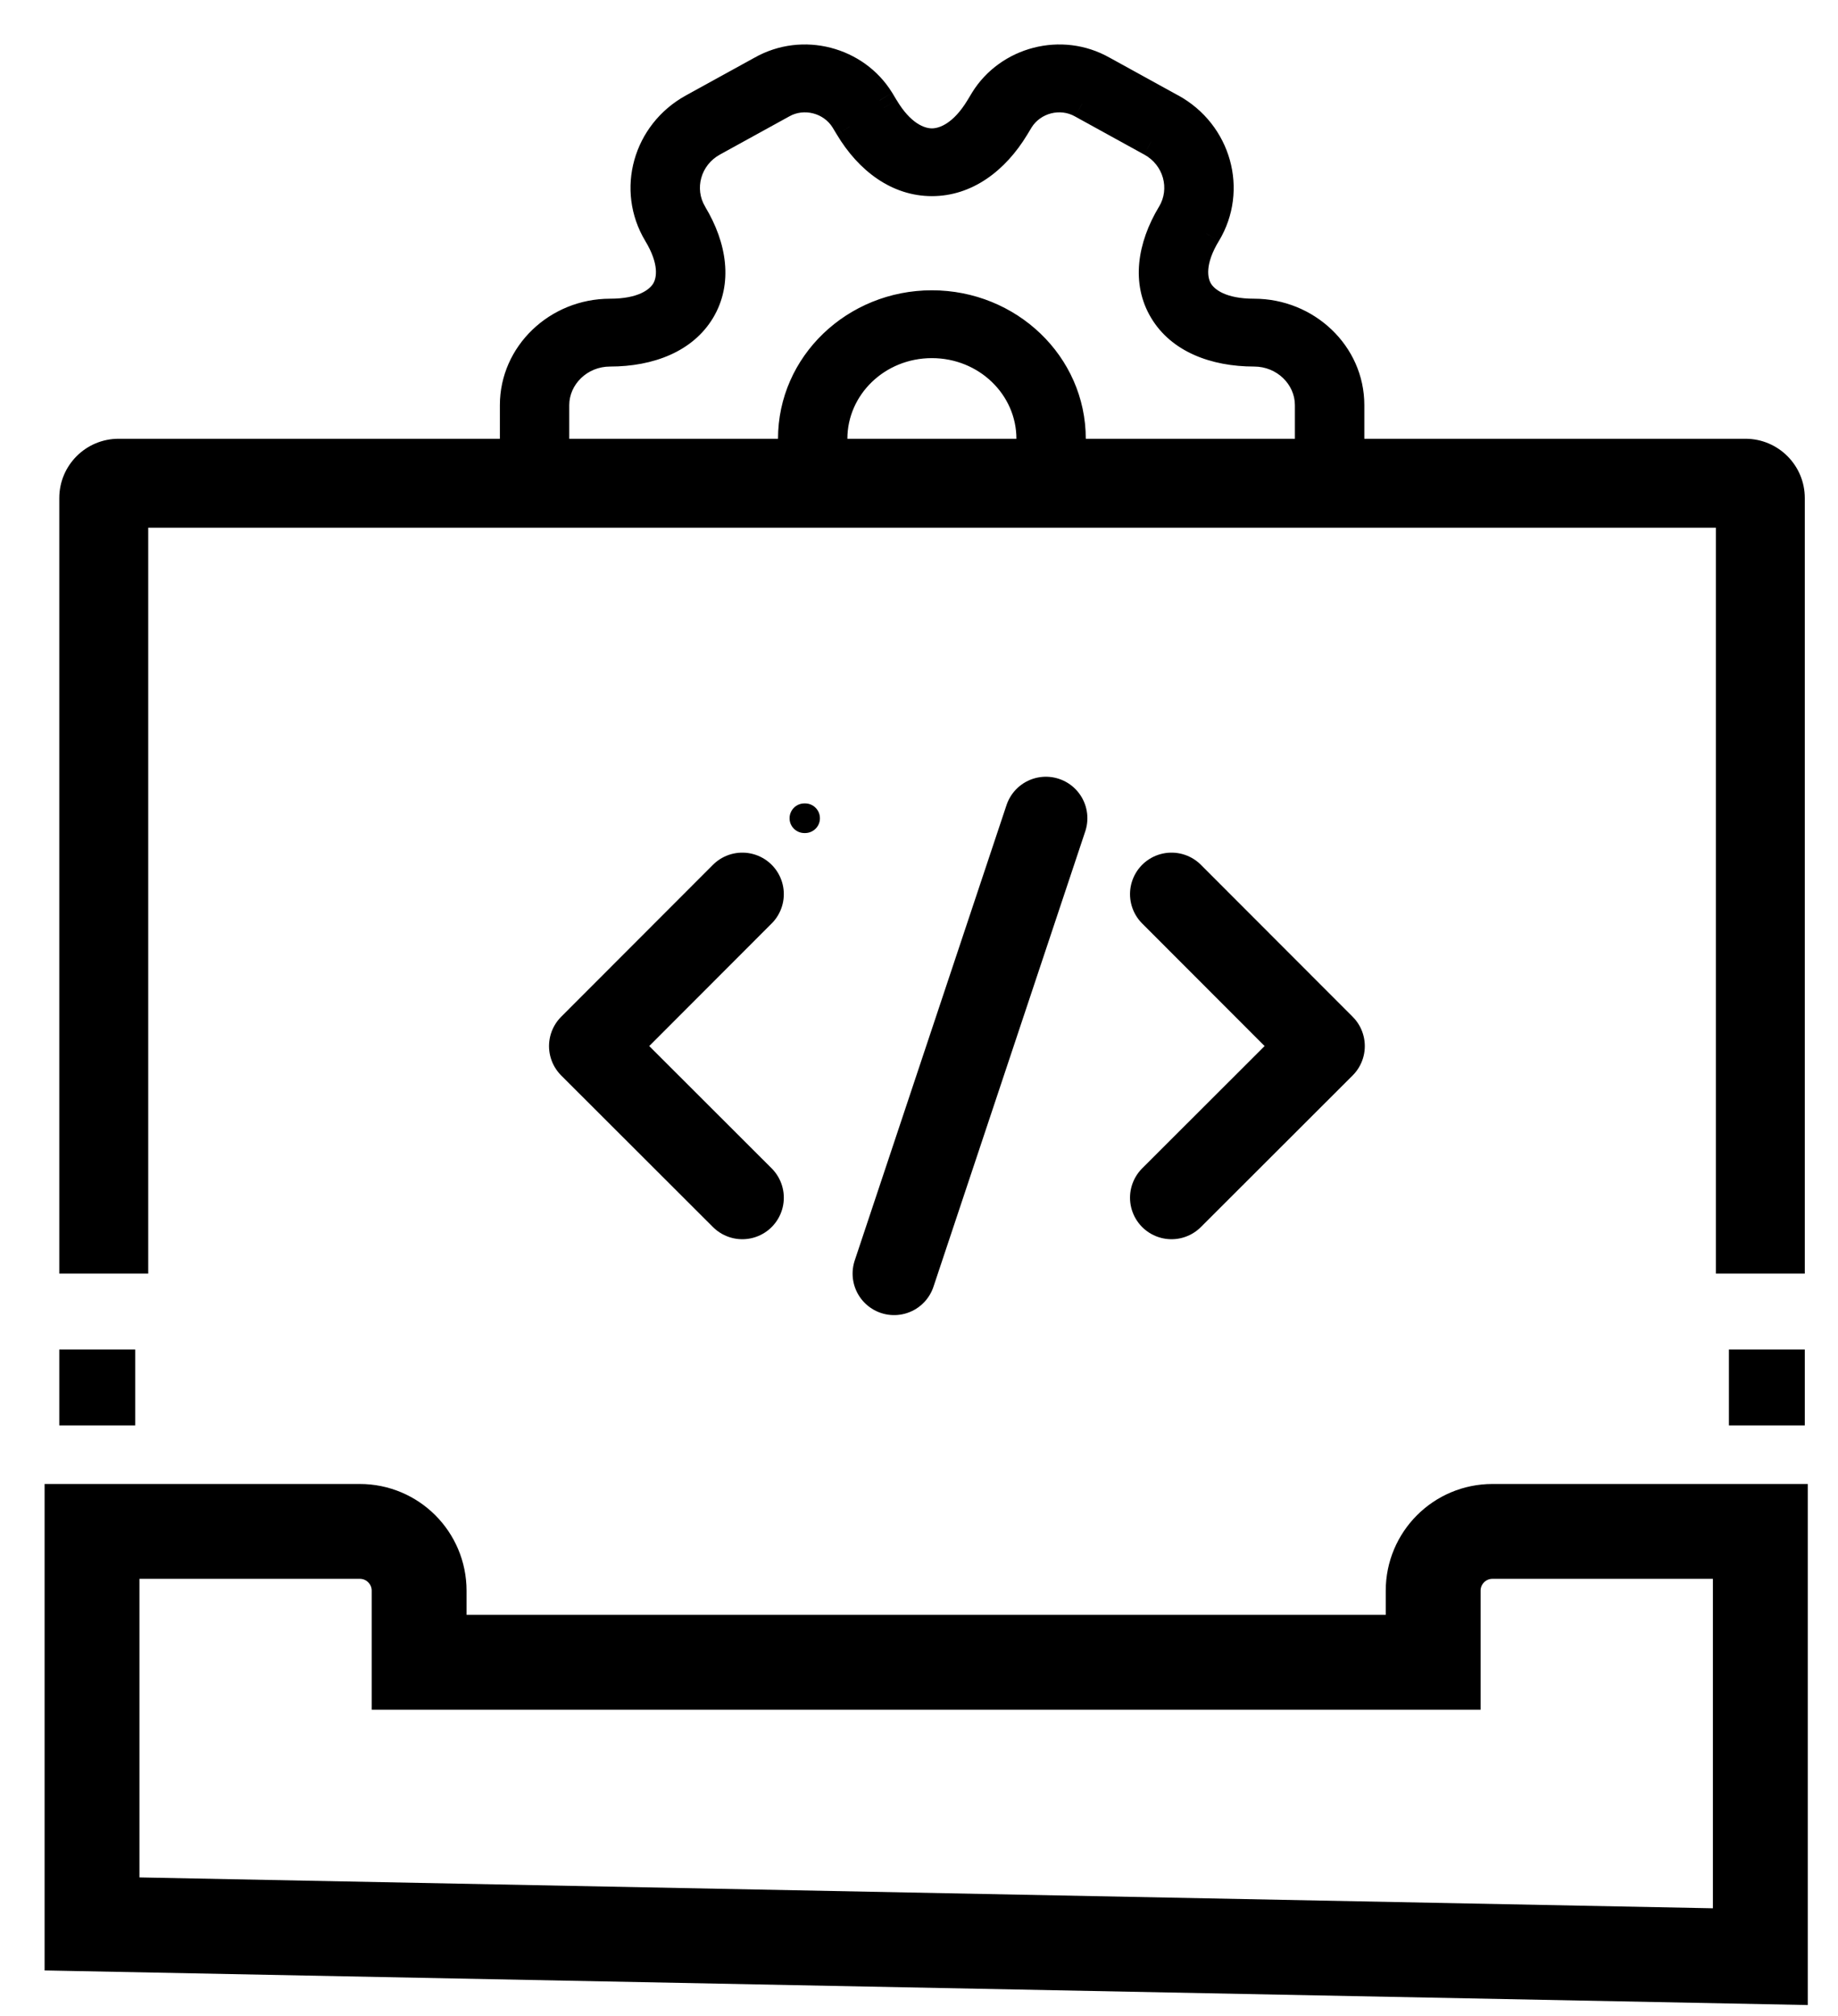
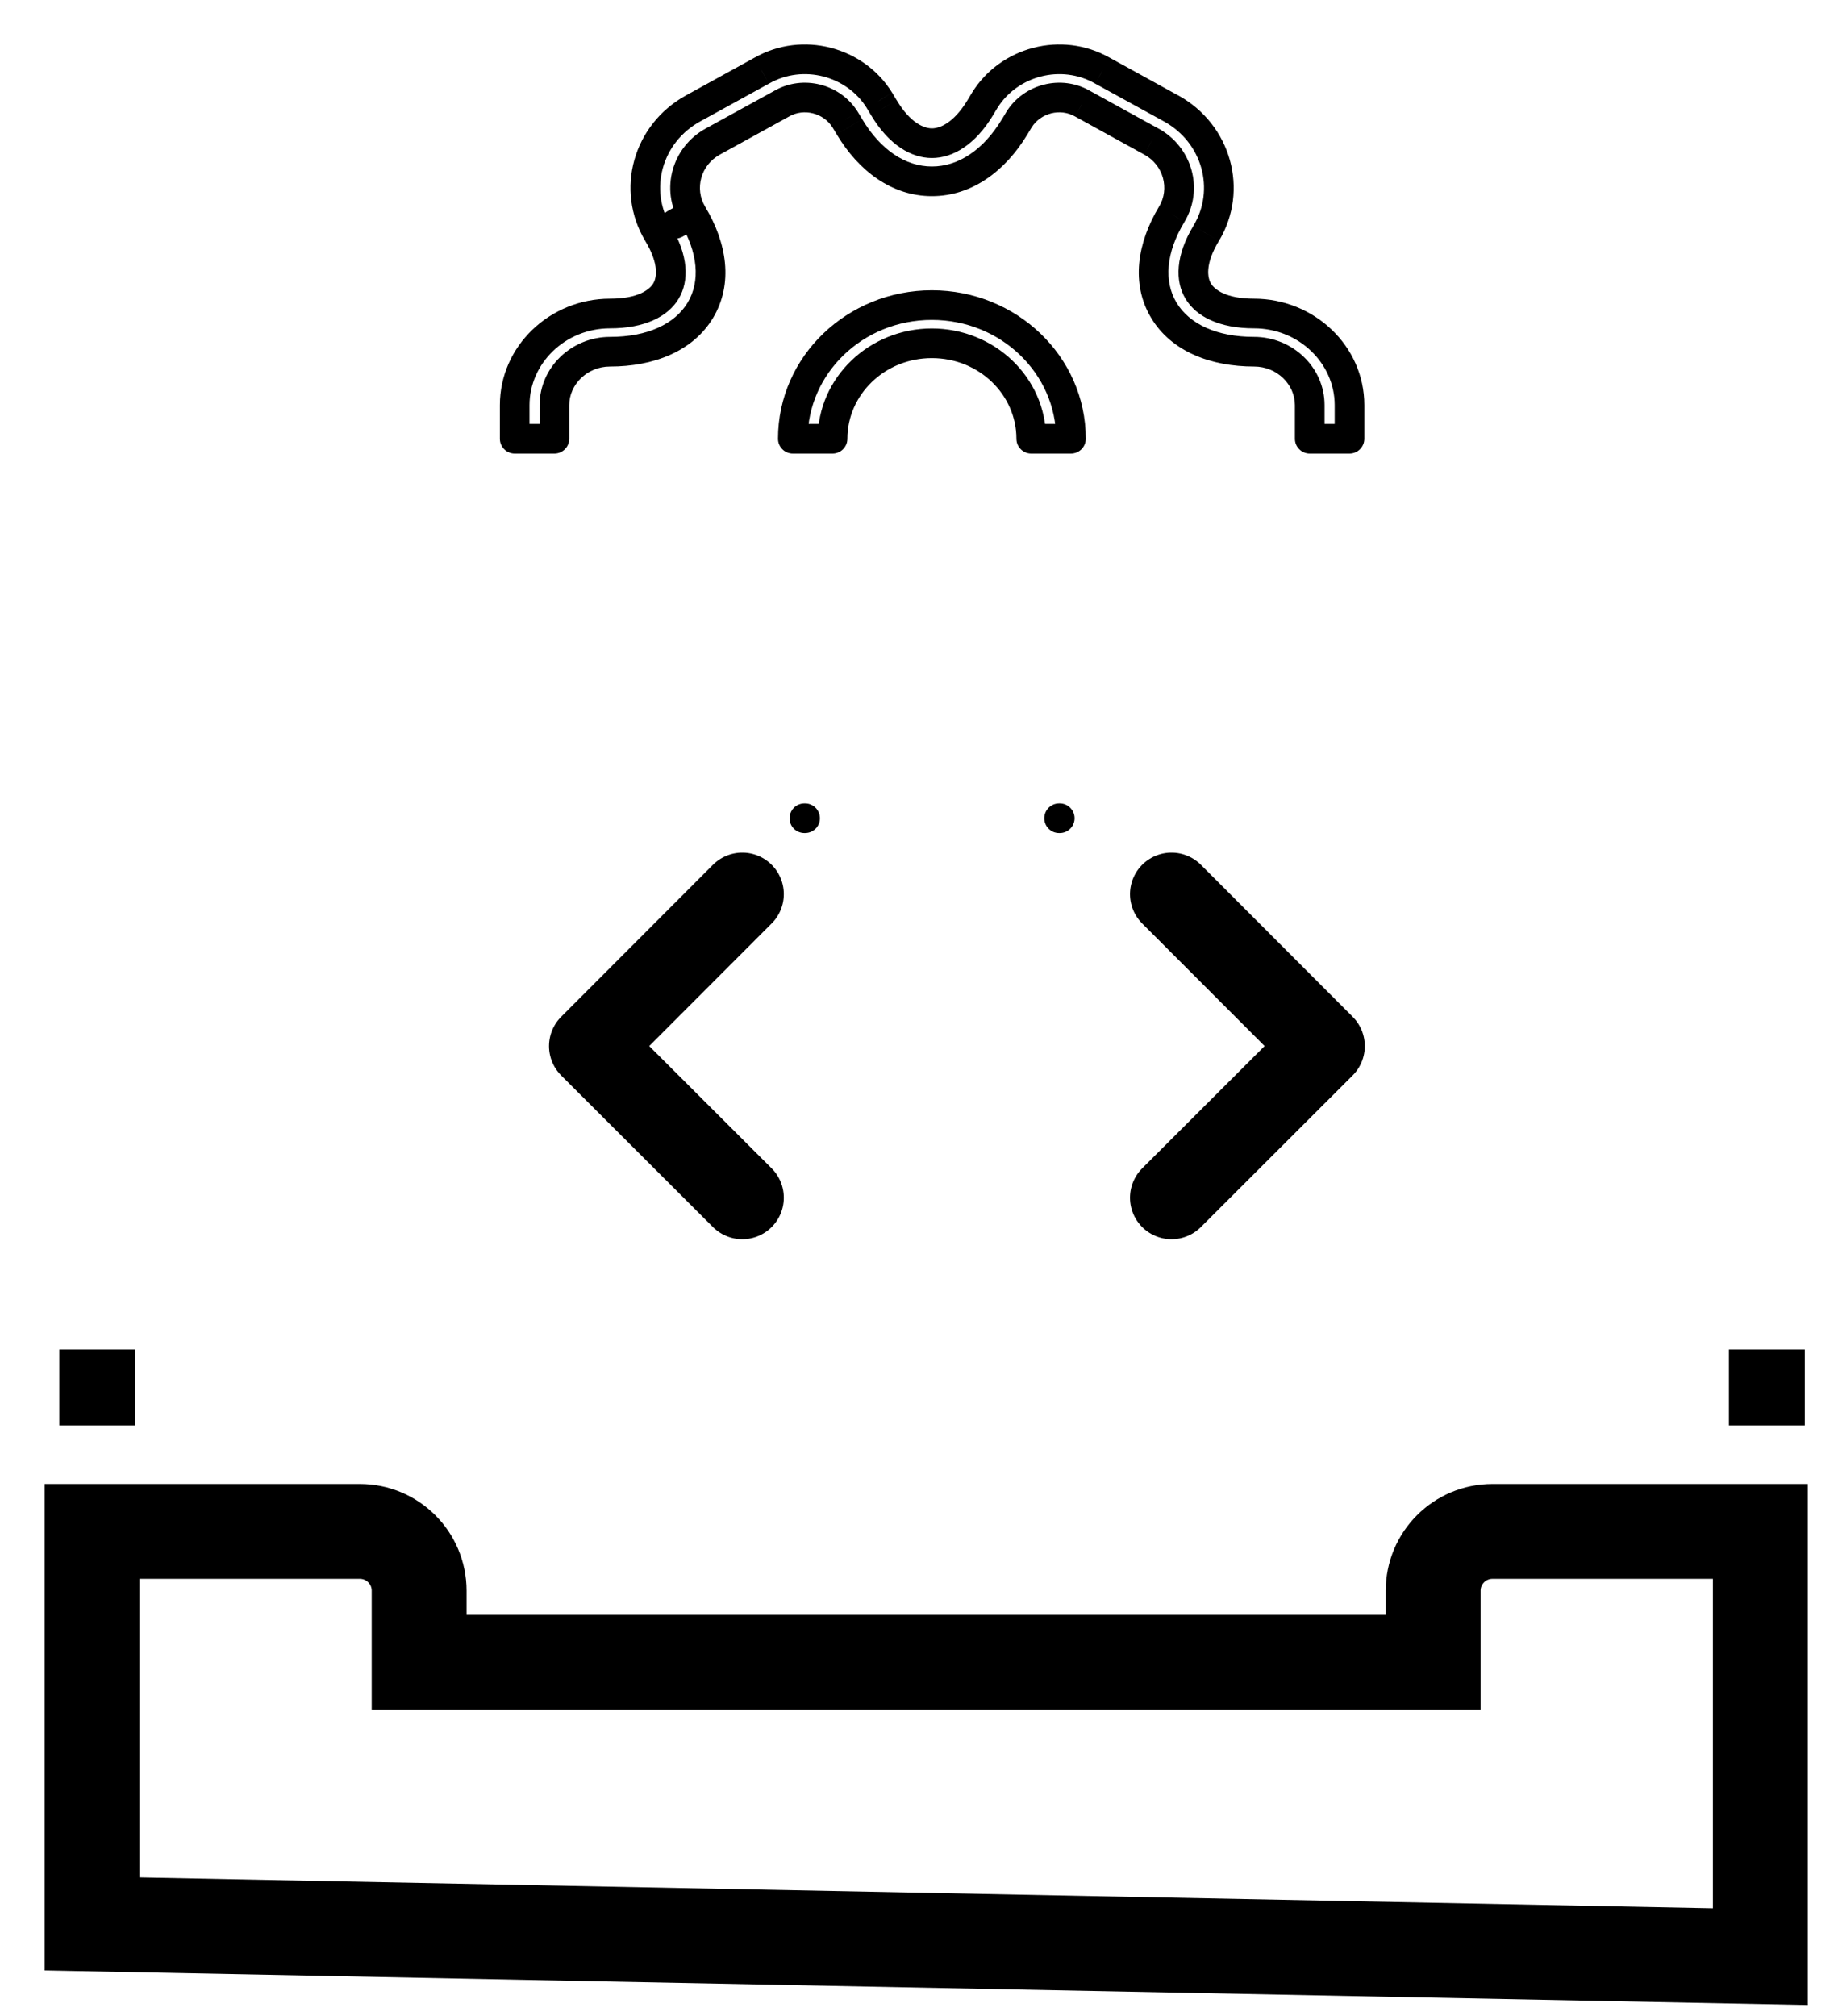
<svg xmlns="http://www.w3.org/2000/svg" width="31" height="34" viewBox="0 0 31 34" fill="none">
-   <path fill-rule="evenodd" clip-rule="evenodd" d="M2.5 21.48V8.9H28.94V21.48H30.44V8.4C30.44 7.848 29.992 7.4 29.44 7.4H2C1.448 7.4 1 7.848 1 8.4V21.48H2.5ZM1.989 24.04C1.992 24.04 1.996 24.04 2 24.04H29.44C29.444 24.04 29.448 24.04 29.451 24.04H1.989Z" fill="black" />
  <rect x="1" y="22.76" width="1.28" height="1.28" fill="black" />
  <rect x="29.16" y="22.76" width="1.28" height="1.28" fill="black" />
-   <path d="M17.64 13.8L15.08 21.48" stroke="black" stroke-width="1.4" stroke-linecap="round" />
  <path d="M12.52 15.08L9.96 17.643L12.52 20.2" stroke="black" stroke-width="1.4" stroke-linecap="round" stroke-linejoin="round" />
  <path d="M19.759 15.08L22.319 17.643L19.759 20.2" stroke="black" stroke-width="1.4" stroke-linecap="round" stroke-linejoin="round" />
-   <path fill-rule="evenodd" clip-rule="evenodd" d="M13.188 1.746C13.551 1.539 14.031 1.658 14.256 2.019L14.328 2.138L14.328 2.139C14.665 2.704 15.157 3.058 15.718 3.058C16.279 3.058 16.772 2.704 17.113 2.14L17.186 2.019C17.41 1.658 17.89 1.539 18.253 1.746L19.418 2.387C19.866 2.632 20.019 3.188 19.763 3.614C19.423 4.178 19.349 4.765 19.629 5.232C19.909 5.699 20.474 5.932 21.152 5.932C21.665 5.932 22.09 6.336 22.09 6.833V7.4H22.761V6.833C22.761 5.978 22.033 5.288 21.152 5.288C20.617 5.288 20.328 5.109 20.209 4.911C20.091 4.713 20.074 4.382 20.343 3.936C20.784 3.203 20.522 2.251 19.75 1.828L18.593 1.191C17.899 0.796 17.014 1.037 16.609 1.691L16.533 1.817C16.264 2.263 15.957 2.415 15.718 2.415C15.48 2.415 15.175 2.264 14.909 1.818L14.908 1.817L14.835 1.695L14.832 1.691C14.427 1.037 13.542 0.796 12.848 1.191L11.691 1.828C10.919 2.252 10.657 3.203 11.098 3.936C11.367 4.382 11.351 4.713 11.232 4.911C11.113 5.109 10.824 5.288 10.289 5.288C9.399 5.288 8.681 5.987 8.681 6.833V7.4H9.351V6.833C9.351 6.34 9.772 5.932 10.289 5.932C10.967 5.932 11.533 5.699 11.812 5.232C12.092 4.765 12.019 4.179 11.678 3.614C11.422 3.188 11.576 2.632 12.024 2.387L13.183 1.749L13.188 1.746ZM18.063 7.4C18.063 6.155 17.013 5.146 15.717 5.146C14.422 5.146 13.372 6.155 13.372 7.4C13.372 7.4 13.372 7.4 13.372 7.4H14.042C14.042 7.4 14.042 7.4 14.042 7.4C14.042 6.511 14.792 5.79 15.717 5.79C16.643 5.79 17.393 6.511 17.393 7.4H18.063ZM13.579 13.8C13.575 13.8 13.571 13.8 13.567 13.8H13.579ZM17.874 13.8C17.87 13.8 17.866 13.8 17.863 13.8H17.874Z" fill="black" />
  <path d="M14.256 2.019L14.47 1.89L14.468 1.887L14.256 2.019ZM13.188 1.746L13.064 1.529L13.188 1.746ZM14.328 2.138L14.542 2.01L14.542 2.009L14.328 2.138ZM14.328 2.139L14.543 2.011L14.543 2.011L14.328 2.139ZM17.113 2.14L17.327 2.269L17.327 2.269L17.113 2.14ZM17.186 2.019L16.973 1.887L16.972 1.89L17.186 2.019ZM18.253 1.746L18.129 1.963L18.133 1.965L18.253 1.746ZM19.418 2.387L19.297 2.606L19.298 2.606L19.418 2.387ZM19.763 3.614L19.977 3.743L19.977 3.742L19.763 3.614ZM19.629 5.232L19.415 5.361L19.415 5.361L19.629 5.232ZM22.09 7.4H21.84C21.84 7.538 21.952 7.65 22.09 7.65V7.4ZM22.761 7.4V7.65C22.899 7.65 23.011 7.538 23.011 7.4H22.761ZM20.209 4.911L19.995 5.039L19.995 5.039L20.209 4.911ZM20.343 3.936L20.557 4.065L20.558 4.065L20.343 3.936ZM19.75 1.828L19.63 2.047L19.63 2.047L19.75 1.828ZM18.593 1.191L18.47 1.409L18.473 1.411L18.593 1.191ZM16.609 1.691L16.396 1.56L16.395 1.562L16.609 1.691ZM16.533 1.817L16.747 1.946L16.747 1.946L16.533 1.817ZM14.909 1.818L15.124 1.69L15.123 1.69L14.909 1.818ZM14.908 1.817L15.123 1.689L15.122 1.688L14.908 1.817ZM14.835 1.695L15.049 1.566L15.047 1.563L14.835 1.695ZM14.832 1.691L15.045 1.56L15.045 1.56L14.832 1.691ZM12.848 1.191L12.968 1.411L12.972 1.409L12.848 1.191ZM11.691 1.828L11.811 2.047L11.811 2.047L11.691 1.828ZM11.098 3.936L10.884 4.065L10.884 4.065L11.098 3.936ZM11.232 4.911L11.446 5.039L11.446 5.039L11.232 4.911ZM8.681 7.4H8.431C8.431 7.538 8.543 7.65 8.681 7.65V7.4ZM9.351 7.4V7.65C9.489 7.65 9.601 7.538 9.601 7.4H9.351ZM11.812 5.232L11.598 5.104L11.598 5.104L11.812 5.232ZM11.678 3.614L11.464 3.743L11.464 3.743L11.678 3.614ZM12.024 2.387L12.144 2.606L12.144 2.606L12.024 2.387ZM13.183 1.749L13.303 1.968L13.307 1.966L13.183 1.749ZM18.063 7.4V7.65C18.201 7.65 18.313 7.538 18.313 7.4H18.063ZM13.372 7.4H13.122C13.122 7.538 13.234 7.65 13.372 7.65V7.4ZM14.042 7.4V7.65C14.18 7.65 14.292 7.538 14.292 7.4H14.042ZM17.393 7.4H17.143C17.143 7.538 17.255 7.65 17.393 7.65V7.4ZM13.579 13.8L13.58 14.05C13.718 14.049 13.83 13.937 13.829 13.8C13.829 13.662 13.717 13.55 13.579 13.55L13.579 13.8ZM13.567 13.8V13.55C13.429 13.55 13.317 13.662 13.317 13.8C13.316 13.937 13.428 14.049 13.566 14.05L13.567 13.8ZM17.874 13.8L17.875 14.05C18.013 14.05 18.124 13.937 18.124 13.8C18.124 13.662 18.012 13.55 17.874 13.55V13.8ZM17.863 13.8V13.55C17.725 13.55 17.613 13.662 17.613 13.8C17.613 13.937 17.724 14.05 17.862 14.05L17.863 13.8ZM11.267 3.556C11.146 3.623 11.102 3.775 11.169 3.896C11.236 4.017 11.389 4.06 11.509 3.993L11.267 3.556ZM11.8 3.832C11.92 3.765 11.964 3.613 11.897 3.492C11.83 3.372 11.678 3.328 11.557 3.395L11.8 3.832ZM14.468 1.887C14.172 1.412 13.544 1.255 13.064 1.529L13.312 1.963C13.558 1.823 13.89 1.904 14.043 2.151L14.468 1.887ZM14.542 2.009L14.47 1.89L14.041 2.148L14.113 2.267L14.542 2.009ZM14.543 2.011L14.542 2.01L14.113 2.267L14.113 2.267L14.543 2.011ZM15.718 2.808C15.273 2.808 14.851 2.528 14.543 2.011L14.113 2.267C14.479 2.88 15.041 3.308 15.718 3.308V2.808ZM16.899 2.01C16.587 2.528 16.163 2.808 15.718 2.808V3.308C16.395 3.308 16.958 2.881 17.327 2.269L16.899 2.01ZM16.972 1.89L16.899 2.011L17.327 2.269L17.4 2.148L16.972 1.89ZM18.378 1.529C17.897 1.255 17.269 1.412 16.973 1.887L17.398 2.151C17.552 1.904 17.883 1.823 18.129 1.963L18.378 1.529ZM19.538 2.168L18.374 1.527L18.133 1.965L19.297 2.606L19.538 2.168ZM19.977 3.742C20.309 3.191 20.107 2.48 19.538 2.167L19.298 2.606C19.625 2.785 19.73 3.184 19.549 3.485L19.977 3.742ZM19.843 5.104C19.628 4.745 19.664 4.261 19.977 3.743L19.549 3.484C19.181 4.095 19.07 4.786 19.415 5.361L19.843 5.104ZM21.152 5.682C20.523 5.682 20.061 5.466 19.843 5.104L19.415 5.361C19.757 5.932 20.426 6.182 21.152 6.182V5.682ZM22.34 6.833C22.34 6.188 21.793 5.682 21.152 5.682V6.182C21.538 6.182 21.84 6.484 21.84 6.833H22.34ZM22.34 7.4V6.833H21.84V7.4H22.34ZM22.09 7.65H22.761V7.15H22.09V7.65ZM22.511 6.833V7.4H23.011V6.833H22.511ZM21.152 5.538C21.905 5.538 22.511 6.127 22.511 6.833H23.011C23.011 5.83 22.161 5.038 21.152 5.038V5.538ZM19.995 5.039C20.175 5.34 20.567 5.538 21.152 5.538V5.038C20.667 5.038 20.481 4.877 20.424 4.782L19.995 5.039ZM20.129 3.807C19.831 4.301 19.812 4.735 19.995 5.039L20.424 4.782C20.369 4.691 20.317 4.463 20.557 4.065L20.129 3.807ZM19.63 2.047C20.281 2.404 20.495 3.199 20.129 3.807L20.558 4.065C21.074 3.206 20.763 2.098 19.871 1.608L19.63 2.047ZM18.473 1.411L19.63 2.047L19.871 1.609L18.714 0.972L18.473 1.411ZM16.821 1.823C17.157 1.282 17.893 1.081 18.47 1.409L18.717 0.974C17.905 0.512 16.872 0.792 16.396 1.56L16.821 1.823ZM16.747 1.946L16.823 1.82L16.395 1.562L16.319 1.688L16.747 1.946ZM15.718 2.665C16.071 2.665 16.448 2.441 16.747 1.946L16.319 1.688C16.079 2.085 15.842 2.165 15.718 2.165V2.665ZM14.694 1.946C14.99 2.441 15.366 2.665 15.718 2.665V2.165C15.595 2.165 15.36 2.086 15.124 1.69L14.694 1.946ZM14.694 1.945L14.694 1.947L15.123 1.69L15.123 1.689L14.694 1.945ZM14.62 1.824L14.694 1.946L15.122 1.688L15.049 1.566L14.62 1.824ZM14.62 1.823L14.622 1.826L15.047 1.563L15.045 1.56L14.62 1.823ZM12.972 1.409C13.548 1.081 14.285 1.282 14.62 1.823L15.045 1.56C14.57 0.792 13.537 0.512 12.724 0.974L12.972 1.409ZM11.811 2.047L12.968 1.411L12.727 0.972L11.57 1.609L11.811 2.047ZM11.312 3.807C10.947 3.199 11.16 2.404 11.811 2.047L11.57 1.609C10.678 2.099 10.368 3.207 10.884 4.065L11.312 3.807ZM11.446 5.039C11.629 4.735 11.61 4.301 11.312 3.807L10.884 4.065C11.124 4.464 11.072 4.691 11.017 4.782L11.446 5.039ZM10.289 5.538C10.874 5.538 11.266 5.34 11.446 5.039L11.017 4.782C10.96 4.877 10.774 5.038 10.289 5.038V5.538ZM8.931 6.833C8.931 6.133 9.529 5.538 10.289 5.538V5.038C9.27 5.038 8.431 5.84 8.431 6.833H8.931ZM8.931 7.4V6.833H8.431V7.4H8.931ZM8.681 7.65H9.351V7.15H8.681V7.65ZM9.101 6.833V7.4H9.601V6.833H9.101ZM10.289 5.682C9.642 5.682 9.101 6.194 9.101 6.833H9.601C9.601 6.487 9.901 6.182 10.289 6.182V5.682ZM11.598 5.104C11.38 5.466 10.919 5.682 10.289 5.682V6.182C11.015 6.182 11.684 5.932 12.027 5.361L11.598 5.104ZM11.464 3.743C11.777 4.262 11.813 4.745 11.598 5.104L12.027 5.361C12.371 4.786 12.261 4.095 11.892 3.485L11.464 3.743ZM11.903 2.167C11.335 2.479 11.133 3.191 11.464 3.743L11.893 3.485C11.712 3.185 11.817 2.785 12.144 2.606L11.903 2.167ZM13.063 1.53L11.903 2.167L12.144 2.606L13.303 1.968L13.063 1.53ZM13.064 1.529L13.059 1.532L13.307 1.966L13.312 1.963L13.064 1.529ZM15.717 5.396C16.884 5.396 17.813 6.303 17.813 7.4H18.313C18.313 6.008 17.141 4.896 15.717 4.896V5.396ZM13.622 7.4C13.622 6.303 14.55 5.396 15.717 5.396V4.896C14.293 4.896 13.122 6.008 13.122 7.4H13.622ZM13.622 7.4C13.622 7.4 13.622 7.4 13.622 7.4C13.622 7.4 13.622 7.4 13.622 7.4C13.622 7.4 13.622 7.4 13.622 7.4C13.622 7.4 13.622 7.4 13.622 7.4C13.622 7.4 13.622 7.4 13.622 7.4C13.622 7.4 13.622 7.4 13.622 7.4C13.622 7.4 13.622 7.4 13.622 7.4C13.622 7.4 13.622 7.4 13.622 7.4C13.622 7.4 13.622 7.4 13.622 7.4C13.622 7.4 13.622 7.4 13.622 7.4C13.622 7.4 13.622 7.4 13.622 7.4C13.622 7.4 13.622 7.4 13.622 7.4C13.622 7.4 13.622 7.4 13.622 7.4C13.622 7.4 13.622 7.4 13.622 7.4C13.622 7.4 13.622 7.4 13.622 7.4C13.622 7.4 13.622 7.4 13.622 7.4C13.622 7.4 13.622 7.4 13.622 7.4C13.622 7.4 13.622 7.4 13.622 7.4C13.622 7.4 13.622 7.4 13.622 7.4C13.622 7.4 13.622 7.4 13.622 7.4C13.622 7.4 13.622 7.4 13.622 7.4C13.622 7.4 13.622 7.4 13.622 7.4C13.622 7.4 13.622 7.4 13.622 7.4C13.622 7.4 13.622 7.4 13.622 7.4C13.622 7.4 13.622 7.4 13.622 7.4C13.622 7.4 13.622 7.4 13.622 7.4C13.622 7.4 13.622 7.4 13.622 7.4C13.622 7.4 13.622 7.4 13.622 7.4C13.622 7.4 13.622 7.4 13.622 7.4C13.622 7.4 13.622 7.4 13.622 7.4C13.622 7.4 13.622 7.4 13.622 7.4C13.622 7.4 13.622 7.4 13.622 7.4C13.622 7.4 13.622 7.4 13.622 7.4C13.622 7.4 13.622 7.4 13.622 7.4C13.622 7.4 13.622 7.4 13.622 7.4C13.622 7.4 13.622 7.4 13.622 7.4C13.622 7.4 13.622 7.4 13.622 7.4C13.622 7.4 13.622 7.4 13.622 7.4C13.622 7.4 13.622 7.4 13.622 7.4C13.622 7.4 13.622 7.4 13.622 7.4C13.622 7.4 13.622 7.4 13.622 7.4C13.622 7.4 13.622 7.4 13.622 7.4C13.622 7.4 13.622 7.4 13.622 7.4C13.622 7.4 13.622 7.4 13.622 7.4C13.622 7.4 13.622 7.4 13.622 7.4C13.622 7.4 13.622 7.4 13.622 7.4C13.622 7.4 13.622 7.4 13.622 7.4C13.622 7.4 13.622 7.4 13.622 7.4C13.622 7.4 13.622 7.4 13.622 7.4C13.622 7.4 13.622 7.4 13.622 7.4C13.622 7.4 13.622 7.4 13.622 7.4C13.622 7.4 13.622 7.4 13.622 7.4C13.622 7.4 13.622 7.4 13.622 7.4C13.622 7.4 13.622 7.4 13.622 7.4C13.622 7.4 13.622 7.4 13.622 7.4C13.622 7.4 13.622 7.4 13.622 7.4C13.622 7.4 13.622 7.4 13.622 7.4C13.622 7.4 13.622 7.4 13.622 7.4C13.622 7.4 13.622 7.4 13.622 7.4C13.622 7.4 13.622 7.4 13.622 7.4C13.622 7.4 13.622 7.4 13.622 7.4C13.622 7.4 13.622 7.4 13.622 7.4C13.622 7.4 13.622 7.4 13.622 7.4C13.622 7.4 13.622 7.4 13.622 7.4C13.622 7.4 13.622 7.4 13.622 7.4C13.622 7.4 13.622 7.4 13.622 7.4C13.622 7.4 13.622 7.4 13.622 7.4C13.622 7.4 13.622 7.4 13.622 7.4C13.622 7.4 13.622 7.4 13.622 7.4C13.622 7.4 13.622 7.4 13.622 7.4C13.622 7.4 13.622 7.4 13.622 7.4C13.622 7.4 13.622 7.4 13.622 7.4C13.622 7.4 13.622 7.4 13.622 7.4C13.622 7.4 13.622 7.4 13.622 7.4C13.622 7.4 13.622 7.4 13.622 7.4C13.622 7.4 13.622 7.4 13.622 7.4C13.622 7.4 13.622 7.4 13.622 7.4C13.622 7.4 13.622 7.4 13.622 7.4C13.622 7.4 13.622 7.4 13.622 7.4C13.622 7.4 13.622 7.4 13.622 7.4C13.622 7.4 13.622 7.4 13.622 7.4C13.622 7.4 13.622 7.4 13.622 7.4C13.622 7.4 13.622 7.4 13.622 7.4C13.622 7.4 13.622 7.4 13.622 7.4C13.622 7.4 13.622 7.4 13.622 7.4C13.622 7.4 13.622 7.4 13.622 7.4C13.622 7.4 13.622 7.4 13.622 7.4C13.622 7.4 13.622 7.4 13.622 7.4C13.622 7.4 13.622 7.4 13.622 7.4C13.622 7.4 13.622 7.4 13.622 7.4C13.622 7.4 13.622 7.4 13.622 7.4C13.622 7.4 13.622 7.4 13.622 7.4C13.622 7.4 13.622 7.4 13.622 7.4C13.622 7.4 13.622 7.4 13.622 7.4C13.622 7.4 13.622 7.4 13.622 7.4C13.622 7.4 13.622 7.4 13.622 7.4C13.622 7.4 13.622 7.4 13.622 7.4C13.622 7.4 13.622 7.4 13.622 7.4C13.622 7.4 13.622 7.4 13.622 7.4C13.622 7.4 13.622 7.4 13.622 7.4C13.622 7.4 13.622 7.4 13.622 7.4C13.622 7.4 13.622 7.4 13.622 7.4C13.622 7.4 13.622 7.4 13.622 7.4C13.622 7.4 13.622 7.4 13.622 7.4C13.622 7.4 13.622 7.4 13.622 7.4C13.622 7.4 13.622 7.4 13.622 7.4C13.622 7.4 13.622 7.4 13.622 7.4C13.622 7.4 13.622 7.4 13.622 7.4C13.622 7.4 13.622 7.4 13.622 7.4C13.622 7.4 13.622 7.4 13.622 7.4C13.622 7.4 13.622 7.4 13.622 7.4C13.622 7.4 13.622 7.4 13.622 7.4C13.622 7.4 13.622 7.4 13.622 7.4C13.622 7.4 13.622 7.4 13.622 7.4C13.622 7.4 13.622 7.4 13.622 7.4C13.622 7.4 13.622 7.4 13.622 7.4C13.622 7.4 13.622 7.4 13.622 7.4C13.622 7.4 13.622 7.4 13.622 7.4C13.622 7.4 13.622 7.4 13.622 7.4C13.622 7.4 13.622 7.4 13.622 7.4C13.622 7.4 13.622 7.4 13.622 7.4C13.622 7.4 13.622 7.4 13.622 7.4C13.622 7.4 13.622 7.4 13.622 7.4C13.622 7.4 13.622 7.4 13.622 7.4C13.622 7.4 13.622 7.4 13.622 7.4C13.622 7.4 13.622 7.4 13.622 7.4C13.622 7.4 13.622 7.4 13.622 7.4C13.622 7.4 13.622 7.4 13.622 7.4C13.622 7.4 13.622 7.4 13.622 7.4C13.622 7.4 13.622 7.4 13.622 7.4C13.622 7.4 13.622 7.4 13.622 7.4C13.622 7.4 13.622 7.4 13.622 7.4C13.622 7.4 13.622 7.4 13.622 7.4C13.622 7.4 13.622 7.4 13.622 7.4C13.622 7.4 13.622 7.4 13.622 7.4C13.622 7.4 13.622 7.4 13.622 7.4C13.622 7.4 13.622 7.4 13.622 7.4C13.622 7.4 13.622 7.4 13.622 7.4C13.622 7.4 13.622 7.4 13.622 7.4C13.622 7.4 13.622 7.4 13.622 7.4C13.622 7.4 13.622 7.4 13.622 7.4C13.622 7.4 13.622 7.4 13.622 7.4C13.622 7.4 13.622 7.4 13.622 7.4C13.622 7.4 13.622 7.4 13.622 7.4C13.622 7.4 13.622 7.4 13.622 7.4C13.622 7.4 13.622 7.4 13.622 7.4C13.622 7.4 13.622 7.4 13.622 7.4C13.622 7.4 13.622 7.4 13.622 7.4C13.622 7.4 13.622 7.4 13.622 7.4C13.622 7.4 13.622 7.4 13.622 7.4C13.622 7.4 13.622 7.4 13.622 7.4C13.622 7.4 13.622 7.4 13.622 7.4C13.622 7.4 13.622 7.4 13.622 7.4C13.622 7.4 13.622 7.4 13.622 7.4C13.622 7.4 13.622 7.4 13.622 7.4C13.622 7.4 13.622 7.4 13.622 7.4C13.622 7.4 13.622 7.4 13.622 7.4C13.622 7.4 13.622 7.4 13.622 7.4C13.622 7.4 13.622 7.4 13.622 7.4C13.622 7.4 13.622 7.4 13.622 7.4C13.622 7.4 13.622 7.4 13.622 7.4C13.622 7.4 13.622 7.4 13.622 7.4C13.622 7.4 13.622 7.4 13.622 7.4C13.622 7.4 13.622 7.4 13.622 7.4C13.622 7.4 13.622 7.4 13.622 7.4C13.622 7.4 13.622 7.4 13.622 7.4C13.622 7.4 13.622 7.4 13.622 7.4C13.622 7.4 13.622 7.4 13.622 7.4C13.622 7.4 13.622 7.4 13.622 7.4C13.622 7.4 13.622 7.4 13.622 7.4C13.622 7.4 13.622 7.4 13.622 7.4C13.622 7.4 13.622 7.4 13.622 7.4C13.622 7.4 13.622 7.4 13.622 7.4C13.622 7.4 13.622 7.4 13.622 7.4C13.622 7.4 13.622 7.4 13.622 7.4C13.622 7.4 13.622 7.4 13.622 7.4C13.622 7.4 13.622 7.4 13.622 7.4C13.622 7.4 13.622 7.4 13.622 7.4C13.622 7.4 13.622 7.4 13.622 7.4C13.622 7.4 13.622 7.4 13.622 7.4C13.622 7.4 13.622 7.4 13.622 7.4C13.622 7.4 13.622 7.4 13.622 7.4C13.622 7.4 13.622 7.4 13.622 7.4C13.622 7.4 13.622 7.4 13.622 7.4C13.622 7.4 13.622 7.4 13.622 7.4C13.622 7.4 13.622 7.4 13.622 7.4C13.622 7.4 13.622 7.4 13.622 7.4C13.622 7.4 13.622 7.4 13.622 7.4C13.622 7.4 13.622 7.4 13.622 7.4C13.622 7.4 13.622 7.4 13.622 7.4C13.622 7.4 13.622 7.4 13.622 7.4C13.622 7.4 13.622 7.4 13.622 7.4C13.622 7.4 13.622 7.4 13.622 7.4C13.622 7.4 13.622 7.4 13.622 7.4C13.622 7.4 13.622 7.4 13.622 7.4C13.622 7.4 13.622 7.4 13.622 7.4C13.622 7.4 13.622 7.4 13.622 7.4C13.622 7.4 13.622 7.4 13.622 7.4C13.622 7.4 13.622 7.4 13.622 7.4C13.622 7.4 13.622 7.4 13.622 7.4C13.622 7.4 13.622 7.4 13.622 7.4C13.622 7.4 13.622 7.4 13.622 7.4C13.622 7.4 13.622 7.4 13.622 7.4C13.622 7.4 13.622 7.4 13.622 7.4C13.622 7.4 13.622 7.4 13.622 7.4C13.622 7.4 13.622 7.4 13.622 7.4C13.622 7.4 13.622 7.4 13.622 7.4C13.622 7.4 13.622 7.4 13.622 7.4C13.622 7.4 13.622 7.4 13.622 7.4C13.622 7.4 13.622 7.4 13.622 7.4C13.622 7.4 13.622 7.4 13.622 7.4C13.622 7.4 13.622 7.4 13.622 7.4C13.622 7.4 13.622 7.4 13.622 7.4C13.622 7.4 13.622 7.4 13.622 7.4C13.622 7.4 13.622 7.4 13.622 7.4C13.622 7.4 13.622 7.4 13.622 7.4C13.622 7.4 13.622 7.4 13.622 7.4C13.622 7.4 13.622 7.4 13.622 7.4C13.622 7.4 13.622 7.4 13.622 7.4C13.622 7.4 13.622 7.4 13.622 7.4C13.622 7.4 13.622 7.4 13.622 7.4C13.622 7.4 13.622 7.4 13.622 7.4C13.622 7.4 13.622 7.4 13.622 7.4C13.622 7.4 13.622 7.4 13.622 7.4C13.622 7.4 13.622 7.4 13.622 7.4C13.622 7.4 13.622 7.4 13.622 7.4C13.622 7.4 13.622 7.4 13.622 7.4C13.622 7.4 13.622 7.4 13.622 7.4C13.622 7.4 13.622 7.4 13.622 7.4C13.622 7.4 13.622 7.4 13.622 7.4C13.622 7.4 13.622 7.4 13.622 7.4C13.622 7.4 13.622 7.4 13.622 7.4C13.622 7.4 13.622 7.4 13.622 7.4C13.622 7.4 13.622 7.4 13.622 7.4C13.622 7.4 13.622 7.4 13.622 7.4C13.622 7.4 13.622 7.4 13.622 7.4C13.622 7.4 13.622 7.4 13.622 7.4C13.622 7.4 13.622 7.4 13.622 7.4C13.622 7.4 13.622 7.4 13.622 7.4C13.622 7.4 13.622 7.4 13.622 7.4C13.622 7.4 13.622 7.4 13.622 7.4C13.622 7.4 13.622 7.4 13.622 7.4C13.622 7.4 13.622 7.4 13.622 7.4C13.622 7.4 13.622 7.4 13.622 7.4C13.622 7.4 13.622 7.4 13.622 7.4C13.622 7.4 13.622 7.4 13.622 7.4C13.622 7.4 13.622 7.4 13.622 7.4C13.622 7.4 13.622 7.4 13.622 7.4C13.622 7.4 13.622 7.4 13.622 7.4C13.622 7.4 13.622 7.4 13.622 7.4C13.622 7.4 13.622 7.4 13.622 7.4C13.622 7.4 13.622 7.4 13.622 7.4C13.622 7.4 13.622 7.4 13.622 7.4C13.622 7.4 13.622 7.4 13.622 7.4C13.622 7.4 13.622 7.4 13.622 7.4C13.622 7.4 13.622 7.4 13.622 7.4C13.622 7.4 13.622 7.4 13.622 7.4C13.622 7.4 13.622 7.4 13.622 7.4C13.622 7.4 13.622 7.4 13.622 7.4C13.622 7.4 13.622 7.4 13.622 7.4C13.622 7.4 13.622 7.4 13.622 7.4C13.622 7.4 13.622 7.4 13.622 7.4C13.622 7.4 13.622 7.4 13.622 7.4C13.622 7.4 13.622 7.4 13.622 7.4C13.622 7.4 13.622 7.4 13.622 7.4C13.622 7.4 13.622 7.4 13.622 7.4C13.622 7.4 13.622 7.4 13.622 7.4C13.622 7.4 13.622 7.4 13.622 7.4C13.622 7.4 13.622 7.4 13.622 7.4C13.622 7.4 13.622 7.4 13.622 7.4C13.622 7.4 13.622 7.4 13.622 7.4C13.622 7.4 13.622 7.4 13.622 7.4C13.622 7.4 13.622 7.4 13.622 7.4C13.622 7.4 13.622 7.4 13.622 7.4C13.622 7.4 13.622 7.4 13.622 7.4C13.622 7.4 13.622 7.4 13.622 7.4C13.622 7.4 13.622 7.4 13.622 7.4C13.622 7.4 13.622 7.4 13.622 7.4C13.622 7.4 13.622 7.4 13.622 7.4C13.622 7.4 13.622 7.4 13.622 7.4C13.622 7.4 13.622 7.4 13.622 7.4C13.622 7.4 13.622 7.4 13.622 7.4C13.622 7.4 13.622 7.4 13.622 7.4C13.622 7.4 13.622 7.4 13.622 7.4C13.622 7.4 13.622 7.4 13.622 7.4C13.622 7.4 13.622 7.4 13.622 7.4C13.622 7.4 13.622 7.4 13.622 7.4C13.622 7.4 13.622 7.4 13.622 7.4C13.622 7.4 13.622 7.4 13.622 7.4C13.622 7.4 13.622 7.4 13.622 7.4C13.622 7.4 13.622 7.4 13.622 7.4C13.622 7.4 13.622 7.4 13.622 7.4C13.622 7.4 13.622 7.4 13.622 7.4C13.622 7.4 13.622 7.4 13.622 7.4C13.622 7.4 13.622 7.4 13.622 7.4C13.622 7.4 13.622 7.4 13.622 7.4C13.622 7.4 13.622 7.4 13.622 7.4C13.622 7.4 13.622 7.4 13.622 7.4C13.622 7.4 13.622 7.4 13.622 7.4C13.622 7.4 13.622 7.4 13.622 7.4C13.622 7.4 13.622 7.4 13.622 7.4C13.622 7.4 13.622 7.4 13.622 7.4C13.622 7.4 13.622 7.4 13.622 7.4C13.622 7.4 13.622 7.4 13.622 7.4C13.622 7.4 13.622 7.4 13.622 7.4C13.622 7.4 13.622 7.4 13.622 7.4C13.622 7.4 13.622 7.4 13.622 7.4C13.622 7.4 13.622 7.4 13.622 7.4C13.622 7.4 13.622 7.4 13.622 7.4C13.622 7.4 13.622 7.4 13.622 7.4C13.622 7.4 13.622 7.4 13.622 7.4C13.622 7.4 13.622 7.4 13.622 7.4C13.622 7.4 13.622 7.4 13.622 7.4C13.622 7.4 13.622 7.4 13.622 7.4C13.622 7.4 13.622 7.4 13.622 7.4C13.622 7.4 13.622 7.4 13.622 7.4C13.622 7.4 13.622 7.4 13.622 7.4C13.622 7.4 13.622 7.4 13.622 7.4C13.622 7.4 13.622 7.4 13.622 7.4C13.622 7.4 13.622 7.4 13.622 7.4C13.622 7.4 13.622 7.4 13.622 7.4C13.622 7.4 13.622 7.4 13.622 7.4C13.622 7.4 13.622 7.4 13.622 7.4C13.622 7.4 13.622 7.4 13.622 7.4C13.622 7.4 13.622 7.4 13.622 7.4C13.622 7.4 13.622 7.4 13.622 7.4C13.622 7.4 13.622 7.4 13.622 7.4C13.622 7.4 13.622 7.4 13.622 7.4C13.622 7.4 13.622 7.4 13.622 7.4C13.622 7.4 13.622 7.4 13.622 7.4C13.622 7.4 13.622 7.4 13.622 7.4C13.622 7.4 13.622 7.4 13.622 7.4C13.622 7.4 13.622 7.4 13.622 7.4C13.622 7.4 13.622 7.4 13.622 7.4C13.622 7.4 13.622 7.4 13.622 7.4C13.622 7.4 13.622 7.4 13.622 7.4C13.622 7.4 13.622 7.4 13.622 7.4C13.622 7.4 13.622 7.4 13.622 7.4C13.622 7.4 13.622 7.4 13.622 7.4C13.622 7.4 13.622 7.4 13.622 7.4C13.622 7.4 13.622 7.4 13.622 7.4C13.622 7.4 13.622 7.4 13.622 7.4C13.622 7.4 13.622 7.4 13.622 7.4C13.622 7.4 13.622 7.4 13.622 7.4C13.622 7.4 13.622 7.4 13.622 7.4C13.622 7.4 13.622 7.4 13.622 7.4C13.622 7.4 13.622 7.4 13.622 7.4C13.622 7.4 13.622 7.4 13.622 7.4C13.622 7.4 13.622 7.4 13.622 7.4C13.622 7.4 13.622 7.4 13.622 7.4C13.622 7.4 13.622 7.4 13.622 7.4C13.622 7.4 13.622 7.4 13.622 7.4C13.622 7.4 13.622 7.4 13.622 7.4C13.622 7.4 13.622 7.4 13.622 7.4C13.622 7.4 13.622 7.4 13.622 7.4C13.622 7.4 13.622 7.4 13.622 7.4C13.622 7.4 13.622 7.4 13.622 7.4C13.622 7.4 13.622 7.4 13.622 7.4C13.622 7.4 13.622 7.4 13.622 7.4C13.622 7.4 13.622 7.4 13.622 7.4C13.622 7.4 13.622 7.4 13.622 7.4C13.622 7.4 13.622 7.4 13.622 7.4C13.622 7.4 13.622 7.4 13.622 7.4C13.622 7.4 13.622 7.4 13.622 7.4C13.622 7.4 13.622 7.4 13.622 7.4C13.622 7.4 13.622 7.4 13.622 7.4C13.622 7.4 13.622 7.4 13.622 7.4C13.622 7.4 13.622 7.4 13.622 7.4C13.622 7.4 13.622 7.4 13.622 7.4C13.622 7.4 13.622 7.4 13.622 7.4C13.622 7.4 13.622 7.4 13.622 7.4C13.622 7.4 13.622 7.4 13.622 7.4C13.622 7.4 13.622 7.4 13.622 7.4C13.622 7.4 13.622 7.4 13.622 7.4C13.622 7.4 13.622 7.4 13.622 7.4C13.622 7.4 13.622 7.4 13.622 7.4C13.622 7.4 13.622 7.4 13.622 7.4C13.622 7.4 13.622 7.4 13.622 7.4C13.622 7.4 13.622 7.4 13.622 7.4C13.622 7.4 13.622 7.4 13.622 7.4C13.622 7.4 13.622 7.4 13.622 7.4C13.622 7.4 13.622 7.4 13.622 7.4C13.622 7.4 13.622 7.4 13.622 7.4C13.622 7.4 13.622 7.4 13.622 7.4C13.622 7.4 13.622 7.4 13.622 7.4C13.622 7.4 13.622 7.4 13.622 7.4C13.622 7.4 13.622 7.4 13.622 7.4C13.622 7.4 13.622 7.4 13.622 7.4C13.622 7.4 13.622 7.4 13.622 7.4C13.622 7.4 13.622 7.4 13.622 7.4C13.622 7.4 13.622 7.4 13.622 7.4C13.622 7.4 13.622 7.4 13.622 7.4C13.622 7.4 13.622 7.4 13.622 7.4C13.622 7.4 13.622 7.4 13.622 7.4C13.622 7.4 13.622 7.4 13.622 7.4C13.622 7.4 13.622 7.4 13.622 7.4C13.622 7.4 13.622 7.4 13.622 7.4C13.622 7.4 13.622 7.4 13.622 7.4C13.622 7.4 13.622 7.4 13.622 7.4C13.622 7.4 13.622 7.4 13.622 7.4C13.622 7.4 13.622 7.4 13.622 7.4C13.622 7.4 13.622 7.4 13.622 7.4C13.622 7.4 13.622 7.4 13.622 7.4C13.622 7.4 13.622 7.4 13.622 7.4C13.622 7.4 13.622 7.4 13.622 7.4C13.622 7.4 13.622 7.4 13.622 7.4C13.622 7.4 13.622 7.4 13.622 7.4C13.622 7.4 13.622 7.4 13.622 7.4C13.622 7.4 13.622 7.4 13.622 7.4C13.622 7.4 13.622 7.4 13.622 7.4C13.622 7.4 13.622 7.4 13.622 7.4C13.622 7.4 13.622 7.4 13.622 7.4C13.622 7.4 13.622 7.4 13.622 7.4C13.622 7.4 13.622 7.4 13.622 7.4C13.622 7.4 13.622 7.4 13.622 7.4C13.622 7.4 13.622 7.4 13.622 7.4C13.622 7.4 13.622 7.4 13.622 7.4C13.622 7.4 13.622 7.4 13.622 7.4C13.622 7.4 13.622 7.4 13.622 7.4C13.622 7.4 13.622 7.4 13.622 7.4C13.622 7.4 13.622 7.4 13.622 7.4C13.622 7.4 13.622 7.4 13.622 7.4C13.622 7.4 13.622 7.4 13.622 7.4C13.622 7.4 13.622 7.4 13.622 7.4C13.622 7.4 13.622 7.4 13.622 7.4C13.622 7.4 13.622 7.4 13.622 7.4C13.622 7.4 13.622 7.4 13.622 7.4C13.622 7.4 13.622 7.4 13.622 7.4C13.622 7.4 13.622 7.4 13.622 7.4C13.622 7.4 13.622 7.4 13.622 7.4C13.622 7.4 13.622 7.4 13.622 7.4C13.622 7.4 13.622 7.4 13.622 7.4C13.622 7.4 13.622 7.4 13.622 7.4C13.622 7.4 13.622 7.4 13.622 7.4C13.622 7.4 13.622 7.4 13.622 7.4C13.622 7.4 13.622 7.4 13.622 7.4C13.622 7.4 13.622 7.4 13.622 7.4C13.622 7.4 13.622 7.4 13.622 7.4C13.622 7.4 13.622 7.4 13.622 7.4C13.622 7.4 13.622 7.4 13.622 7.4C13.622 7.4 13.622 7.4 13.622 7.4C13.622 7.4 13.622 7.4 13.622 7.4C13.622 7.4 13.622 7.4 13.622 7.4C13.622 7.4 13.622 7.4 13.622 7.4C13.622 7.4 13.622 7.4 13.622 7.4C13.622 7.4 13.622 7.4 13.622 7.4C13.622 7.4 13.622 7.4 13.622 7.4C13.622 7.4 13.622 7.4 13.622 7.4C13.622 7.4 13.622 7.4 13.622 7.4C13.622 7.4 13.622 7.4 13.622 7.4C13.622 7.4 13.622 7.4 13.622 7.4C13.622 7.4 13.622 7.4 13.622 7.4C13.622 7.4 13.622 7.4 13.622 7.4C13.622 7.4 13.622 7.4 13.622 7.4C13.622 7.4 13.622 7.4 13.622 7.4C13.622 7.4 13.622 7.4 13.622 7.4C13.622 7.4 13.622 7.4 13.622 7.4C13.622 7.4 13.622 7.4 13.622 7.4C13.622 7.4 13.622 7.4 13.622 7.4C13.622 7.4 13.622 7.4 13.622 7.4C13.622 7.4 13.622 7.4 13.622 7.4C13.622 7.4 13.622 7.4 13.622 7.4C13.622 7.4 13.622 7.4 13.622 7.4C13.622 7.4 13.622 7.4 13.622 7.4C13.622 7.4 13.622 7.4 13.622 7.4C13.622 7.4 13.622 7.4 13.622 7.4C13.622 7.4 13.622 7.4 13.622 7.4C13.622 7.4 13.622 7.4 13.622 7.4C13.622 7.4 13.622 7.4 13.622 7.4C13.622 7.4 13.622 7.4 13.622 7.4C13.622 7.4 13.622 7.4 13.622 7.4C13.622 7.4 13.622 7.4 13.622 7.4C13.622 7.4 13.622 7.4 13.622 7.4C13.622 7.4 13.622 7.4 13.622 7.4C13.622 7.4 13.622 7.4 13.622 7.4C13.622 7.4 13.622 7.4 13.622 7.4C13.622 7.4 13.622 7.4 13.622 7.4C13.622 7.4 13.622 7.4 13.622 7.4C13.622 7.4 13.622 7.4 13.622 7.4C13.622 7.4 13.622 7.4 13.622 7.4C13.622 7.4 13.622 7.4 13.622 7.4C13.622 7.4 13.622 7.4 13.622 7.4C13.622 7.4 13.622 7.4 13.622 7.4C13.622 7.4 13.622 7.4 13.622 7.4C13.622 7.4 13.622 7.4 13.622 7.4C13.622 7.4 13.622 7.4 13.622 7.4C13.622 7.4 13.622 7.4 13.622 7.4C13.622 7.4 13.622 7.4 13.622 7.4C13.622 7.4 13.622 7.4 13.622 7.4C13.622 7.4 13.622 7.4 13.622 7.4C13.622 7.4 13.622 7.4 13.622 7.4C13.622 7.4 13.622 7.4 13.622 7.4C13.622 7.4 13.622 7.4 13.622 7.4C13.622 7.4 13.622 7.4 13.622 7.4C13.622 7.4 13.622 7.4 13.622 7.4C13.622 7.4 13.622 7.4 13.622 7.4C13.622 7.4 13.622 7.4 13.622 7.4C13.622 7.4 13.622 7.4 13.622 7.4C13.622 7.4 13.622 7.4 13.622 7.4C13.622 7.4 13.622 7.4 13.622 7.4C13.622 7.4 13.622 7.4 13.622 7.4C13.622 7.4 13.622 7.4 13.622 7.4C13.622 7.4 13.622 7.4 13.622 7.4C13.622 7.4 13.622 7.4 13.622 7.4C13.622 7.4 13.622 7.4 13.622 7.4C13.622 7.4 13.622 7.4 13.622 7.4C13.622 7.4 13.622 7.4 13.622 7.4C13.622 7.4 13.622 7.4 13.622 7.4C13.622 7.4 13.622 7.4 13.622 7.4C13.622 7.4 13.622 7.4 13.622 7.4C13.622 7.4 13.622 7.4 13.622 7.4C13.622 7.4 13.622 7.4 13.622 7.4H13.122C13.122 7.4 13.122 7.4 13.122 7.4C13.122 7.4 13.122 7.4 13.122 7.4C13.122 7.4 13.122 7.4 13.122 7.4C13.122 7.4 13.122 7.4 13.122 7.4C13.122 7.4 13.122 7.4 13.122 7.4C13.122 7.4 13.122 7.4 13.122 7.4C13.122 7.4 13.122 7.4 13.122 7.4C13.122 7.4 13.122 7.4 13.122 7.4C13.122 7.4 13.122 7.4 13.122 7.4C13.122 7.4 13.122 7.4 13.122 7.4C13.122 7.4 13.122 7.4 13.122 7.4C13.122 7.4 13.122 7.4 13.122 7.4C13.122 7.4 13.122 7.4 13.122 7.4C13.122 7.4 13.122 7.4 13.122 7.4C13.122 7.4 13.122 7.4 13.122 7.4C13.122 7.4 13.122 7.4 13.122 7.4C13.122 7.4 13.122 7.4 13.122 7.4C13.122 7.4 13.122 7.4 13.122 7.4C13.122 7.4 13.122 7.4 13.122 7.4C13.122 7.4 13.122 7.4 13.122 7.4C13.122 7.4 13.122 7.4 13.122 7.4C13.122 7.4 13.122 7.4 13.122 7.4C13.122 7.4 13.122 7.4 13.122 7.4C13.122 7.4 13.122 7.4 13.122 7.4C13.122 7.4 13.122 7.4 13.122 7.4C13.122 7.4 13.122 7.4 13.122 7.4C13.122 7.4 13.122 7.4 13.122 7.4C13.122 7.4 13.122 7.4 13.122 7.4C13.122 7.4 13.122 7.4 13.122 7.4C13.122 7.4 13.122 7.4 13.122 7.4C13.122 7.4 13.122 7.4 13.122 7.4C13.122 7.4 13.122 7.4 13.122 7.4C13.122 7.4 13.122 7.4 13.122 7.4C13.122 7.4 13.122 7.4 13.122 7.4C13.122 7.4 13.122 7.4 13.122 7.4C13.122 7.4 13.122 7.4 13.122 7.4C13.122 7.4 13.122 7.4 13.122 7.4C13.122 7.4 13.122 7.4 13.122 7.4C13.122 7.4 13.122 7.4 13.122 7.4C13.122 7.4 13.122 7.4 13.122 7.4C13.122 7.4 13.122 7.4 13.122 7.4C13.122 7.4 13.122 7.4 13.122 7.4C13.122 7.4 13.122 7.4 13.122 7.4C13.122 7.4 13.122 7.4 13.122 7.4C13.122 7.4 13.122 7.4 13.122 7.4C13.122 7.4 13.122 7.4 13.122 7.4C13.122 7.4 13.122 7.4 13.122 7.4C13.122 7.4 13.122 7.4 13.122 7.4C13.122 7.4 13.122 7.4 13.122 7.4C13.122 7.4 13.122 7.4 13.122 7.4C13.122 7.4 13.122 7.4 13.122 7.4C13.122 7.4 13.122 7.4 13.122 7.4C13.122 7.4 13.122 7.4 13.122 7.4C13.122 7.4 13.122 7.4 13.122 7.4C13.122 7.4 13.122 7.4 13.122 7.4C13.122 7.4 13.122 7.4 13.122 7.4C13.122 7.4 13.122 7.4 13.122 7.4C13.122 7.4 13.122 7.4 13.122 7.4C13.122 7.4 13.122 7.4 13.122 7.4C13.122 7.4 13.122 7.4 13.122 7.4C13.122 7.4 13.122 7.4 13.122 7.4C13.122 7.4 13.122 7.4 13.122 7.4C13.122 7.4 13.122 7.4 13.122 7.4C13.122 7.4 13.122 7.4 13.122 7.4C13.122 7.4 13.122 7.4 13.122 7.4C13.122 7.4 13.122 7.4 13.122 7.4C13.122 7.4 13.122 7.4 13.122 7.4C13.122 7.4 13.122 7.4 13.122 7.4C13.122 7.4 13.122 7.4 13.122 7.4C13.122 7.4 13.122 7.4 13.122 7.4C13.122 7.4 13.122 7.4 13.122 7.4C13.122 7.4 13.122 7.4 13.122 7.4C13.122 7.4 13.122 7.4 13.122 7.4C13.122 7.4 13.122 7.4 13.122 7.4C13.122 7.4 13.122 7.4 13.122 7.4C13.122 7.4 13.122 7.4 13.122 7.4C13.122 7.4 13.122 7.4 13.122 7.4C13.122 7.4 13.122 7.4 13.122 7.4C13.122 7.4 13.122 7.4 13.122 7.4C13.122 7.4 13.122 7.4 13.122 7.4C13.122 7.4 13.122 7.4 13.122 7.4C13.122 7.4 13.122 7.4 13.122 7.4C13.122 7.4 13.122 7.4 13.122 7.4C13.122 7.4 13.122 7.4 13.122 7.4C13.122 7.4 13.122 7.4 13.122 7.4C13.122 7.4 13.122 7.4 13.122 7.4C13.122 7.4 13.122 7.4 13.122 7.4C13.122 7.4 13.122 7.4 13.122 7.4C13.122 7.4 13.122 7.4 13.122 7.4C13.122 7.4 13.122 7.4 13.122 7.4C13.122 7.4 13.122 7.4 13.122 7.4C13.122 7.4 13.122 7.4 13.122 7.4C13.122 7.4 13.122 7.4 13.122 7.4C13.122 7.4 13.122 7.4 13.122 7.4C13.122 7.4 13.122 7.4 13.122 7.4C13.122 7.4 13.122 7.4 13.122 7.4C13.122 7.4 13.122 7.4 13.122 7.4C13.122 7.4 13.122 7.4 13.122 7.4C13.122 7.4 13.122 7.4 13.122 7.4C13.122 7.4 13.122 7.4 13.122 7.4C13.122 7.4 13.122 7.4 13.122 7.4C13.122 7.4 13.122 7.4 13.122 7.4C13.122 7.4 13.122 7.4 13.122 7.4C13.122 7.4 13.122 7.4 13.122 7.4C13.122 7.4 13.122 7.4 13.122 7.4C13.122 7.4 13.122 7.4 13.122 7.4C13.122 7.4 13.122 7.4 13.122 7.4C13.122 7.4 13.122 7.4 13.122 7.4C13.122 7.4 13.122 7.4 13.122 7.4C13.122 7.4 13.122 7.4 13.122 7.4C13.122 7.4 13.122 7.4 13.122 7.4C13.122 7.4 13.122 7.4 13.122 7.4C13.122 7.4 13.122 7.4 13.122 7.4C13.122 7.4 13.122 7.4 13.122 7.4C13.122 7.4 13.122 7.4 13.122 7.4C13.122 7.4 13.122 7.4 13.122 7.4C13.122 7.4 13.122 7.4 13.122 7.4C13.122 7.4 13.122 7.4 13.122 7.4C13.122 7.4 13.122 7.4 13.122 7.4C13.122 7.4 13.122 7.4 13.122 7.4C13.122 7.4 13.122 7.4 13.122 7.4C13.122 7.4 13.122 7.4 13.122 7.4C13.122 7.4 13.122 7.4 13.122 7.4C13.122 7.4 13.122 7.4 13.122 7.4C13.122 7.4 13.122 7.4 13.122 7.4C13.122 7.4 13.122 7.4 13.122 7.4C13.122 7.4 13.122 7.4 13.122 7.4C13.122 7.4 13.122 7.4 13.122 7.4C13.122 7.4 13.122 7.4 13.122 7.4C13.122 7.4 13.122 7.4 13.122 7.4C13.122 7.4 13.122 7.4 13.122 7.4C13.122 7.4 13.122 7.4 13.122 7.4C13.122 7.4 13.122 7.4 13.122 7.4C13.122 7.4 13.122 7.4 13.122 7.4C13.122 7.4 13.122 7.4 13.122 7.4C13.122 7.4 13.122 7.4 13.122 7.4C13.122 7.4 13.122 7.4 13.122 7.4C13.122 7.4 13.122 7.4 13.122 7.4C13.122 7.4 13.122 7.4 13.122 7.4C13.122 7.4 13.122 7.4 13.122 7.4C13.122 7.4 13.122 7.4 13.122 7.4C13.122 7.4 13.122 7.4 13.122 7.4C13.122 7.4 13.122 7.4 13.122 7.4C13.122 7.4 13.122 7.4 13.122 7.4C13.122 7.4 13.122 7.4 13.122 7.4C13.122 7.4 13.122 7.4 13.122 7.4C13.122 7.4 13.122 7.4 13.122 7.4C13.122 7.4 13.122 7.4 13.122 7.4C13.122 7.4 13.122 7.4 13.122 7.4C13.122 7.4 13.122 7.4 13.122 7.4C13.122 7.4 13.122 7.4 13.122 7.4C13.122 7.4 13.122 7.4 13.122 7.4C13.122 7.4 13.122 7.4 13.122 7.4C13.122 7.4 13.122 7.4 13.122 7.4C13.122 7.4 13.122 7.4 13.122 7.4C13.122 7.4 13.122 7.4 13.122 7.4C13.122 7.4 13.122 7.4 13.122 7.4C13.122 7.4 13.122 7.4 13.122 7.4C13.122 7.4 13.122 7.4 13.122 7.4C13.122 7.4 13.122 7.4 13.122 7.4C13.122 7.4 13.122 7.4 13.122 7.4C13.122 7.4 13.122 7.4 13.122 7.4C13.122 7.4 13.122 7.4 13.122 7.4C13.122 7.4 13.122 7.4 13.122 7.4C13.122 7.4 13.122 7.4 13.122 7.4C13.122 7.4 13.122 7.4 13.122 7.4C13.122 7.4 13.122 7.4 13.122 7.4C13.122 7.4 13.122 7.4 13.122 7.4C13.122 7.4 13.122 7.4 13.122 7.4C13.122 7.4 13.122 7.4 13.122 7.4C13.122 7.4 13.122 7.4 13.122 7.4C13.122 7.4 13.122 7.4 13.122 7.4C13.122 7.4 13.122 7.4 13.122 7.4C13.122 7.4 13.122 7.4 13.122 7.4C13.122 7.4 13.122 7.4 13.122 7.4C13.122 7.4 13.122 7.4 13.122 7.4C13.122 7.4 13.122 7.4 13.122 7.4C13.122 7.4 13.122 7.4 13.122 7.4C13.122 7.4 13.122 7.4 13.122 7.4C13.122 7.4 13.122 7.4 13.122 7.4C13.122 7.4 13.122 7.4 13.122 7.4C13.122 7.4 13.122 7.4 13.122 7.4C13.122 7.4 13.122 7.4 13.122 7.4C13.122 7.4 13.122 7.4 13.122 7.4C13.122 7.4 13.122 7.4 13.122 7.4C13.122 7.4 13.122 7.4 13.122 7.4C13.122 7.4 13.122 7.4 13.122 7.4C13.122 7.4 13.122 7.4 13.122 7.4C13.122 7.4 13.122 7.4 13.122 7.4C13.122 7.4 13.122 7.4 13.122 7.4C13.122 7.4 13.122 7.4 13.122 7.4C13.122 7.4 13.122 7.4 13.122 7.4C13.122 7.4 13.122 7.4 13.122 7.4C13.122 7.4 13.122 7.4 13.122 7.4C13.122 7.4 13.122 7.4 13.122 7.4C13.122 7.4 13.122 7.4 13.122 7.4C13.122 7.4 13.122 7.4 13.122 7.4C13.122 7.4 13.122 7.4 13.122 7.4C13.122 7.4 13.122 7.4 13.122 7.4C13.122 7.4 13.122 7.4 13.122 7.4C13.122 7.4 13.122 7.4 13.122 7.4C13.122 7.4 13.122 7.4 13.122 7.4C13.122 7.4 13.122 7.4 13.122 7.4C13.122 7.4 13.122 7.4 13.122 7.4C13.122 7.4 13.122 7.4 13.122 7.4C13.122 7.4 13.122 7.4 13.122 7.4C13.122 7.4 13.122 7.4 13.122 7.4C13.122 7.4 13.122 7.4 13.122 7.4C13.122 7.4 13.122 7.4 13.122 7.4C13.122 7.4 13.122 7.4 13.122 7.4C13.122 7.4 13.122 7.4 13.122 7.4C13.122 7.4 13.122 7.4 13.122 7.4C13.122 7.4 13.122 7.4 13.122 7.4C13.122 7.4 13.122 7.4 13.122 7.4C13.122 7.4 13.122 7.4 13.122 7.4C13.122 7.4 13.122 7.4 13.122 7.4C13.122 7.4 13.122 7.4 13.122 7.4C13.122 7.4 13.122 7.4 13.122 7.4C13.122 7.4 13.122 7.4 13.122 7.4C13.122 7.4 13.122 7.4 13.122 7.4C13.122 7.4 13.122 7.4 13.122 7.4C13.122 7.4 13.122 7.4 13.122 7.4C13.122 7.4 13.122 7.4 13.122 7.4C13.122 7.4 13.122 7.4 13.122 7.4C13.122 7.4 13.122 7.4 13.122 7.4C13.122 7.4 13.122 7.4 13.122 7.4C13.122 7.4 13.122 7.4 13.122 7.4C13.122 7.4 13.122 7.4 13.122 7.4C13.122 7.4 13.122 7.4 13.122 7.4C13.122 7.4 13.122 7.4 13.122 7.4C13.122 7.4 13.122 7.4 13.122 7.4C13.122 7.4 13.122 7.4 13.122 7.4C13.122 7.4 13.122 7.4 13.122 7.4C13.122 7.4 13.122 7.4 13.122 7.4C13.122 7.4 13.122 7.4 13.122 7.4C13.122 7.4 13.122 7.4 13.122 7.4C13.122 7.4 13.122 7.4 13.122 7.4C13.122 7.4 13.122 7.4 13.122 7.4C13.122 7.4 13.122 7.4 13.122 7.4C13.122 7.4 13.122 7.4 13.122 7.4C13.122 7.4 13.122 7.4 13.122 7.4C13.122 7.4 13.122 7.4 13.122 7.4C13.122 7.4 13.122 7.4 13.122 7.4C13.122 7.4 13.122 7.4 13.122 7.4C13.122 7.4 13.122 7.4 13.122 7.4C13.122 7.4 13.122 7.4 13.122 7.4C13.122 7.4 13.122 7.4 13.122 7.4C13.122 7.4 13.122 7.4 13.122 7.4C13.122 7.4 13.122 7.4 13.122 7.4C13.122 7.4 13.122 7.4 13.122 7.4C13.122 7.4 13.122 7.4 13.122 7.4C13.122 7.4 13.122 7.4 13.122 7.4C13.122 7.4 13.122 7.4 13.122 7.4C13.122 7.4 13.122 7.4 13.122 7.4C13.122 7.4 13.122 7.4 13.122 7.4C13.122 7.4 13.122 7.4 13.122 7.4C13.122 7.4 13.122 7.4 13.122 7.4C13.122 7.4 13.122 7.4 13.122 7.4C13.122 7.4 13.122 7.4 13.122 7.4C13.122 7.4 13.122 7.4 13.122 7.4C13.122 7.4 13.122 7.4 13.122 7.4C13.122 7.4 13.122 7.4 13.122 7.4C13.122 7.4 13.122 7.4 13.122 7.4C13.122 7.4 13.122 7.4 13.122 7.4C13.122 7.4 13.122 7.4 13.122 7.4C13.122 7.4 13.122 7.4 13.122 7.4C13.122 7.4 13.122 7.4 13.122 7.4C13.122 7.4 13.122 7.4 13.122 7.4C13.122 7.4 13.122 7.4 13.122 7.4C13.122 7.4 13.122 7.4 13.122 7.4C13.122 7.4 13.122 7.4 13.122 7.4C13.122 7.4 13.122 7.4 13.122 7.4C13.122 7.4 13.122 7.4 13.122 7.4C13.122 7.4 13.122 7.4 13.122 7.4C13.122 7.4 13.122 7.4 13.122 7.4C13.122 7.4 13.122 7.4 13.122 7.4C13.122 7.4 13.122 7.4 13.122 7.4C13.122 7.4 13.122 7.4 13.122 7.4C13.122 7.4 13.122 7.4 13.122 7.4C13.122 7.4 13.122 7.4 13.122 7.4C13.122 7.4 13.122 7.4 13.122 7.4C13.122 7.4 13.122 7.4 13.122 7.4C13.122 7.4 13.122 7.4 13.122 7.4C13.122 7.4 13.122 7.4 13.122 7.4C13.122 7.4 13.122 7.4 13.122 7.4C13.122 7.4 13.122 7.4 13.122 7.4C13.122 7.4 13.122 7.4 13.122 7.4C13.122 7.4 13.122 7.4 13.122 7.4C13.122 7.4 13.122 7.4 13.122 7.4C13.122 7.4 13.122 7.4 13.122 7.4C13.122 7.4 13.122 7.4 13.122 7.4C13.122 7.4 13.122 7.4 13.122 7.4C13.122 7.4 13.122 7.4 13.122 7.4C13.122 7.4 13.122 7.4 13.122 7.4C13.122 7.4 13.122 7.4 13.122 7.4C13.122 7.4 13.122 7.4 13.122 7.4C13.122 7.4 13.122 7.4 13.122 7.4C13.122 7.4 13.122 7.4 13.122 7.4C13.122 7.4 13.122 7.4 13.122 7.4C13.122 7.4 13.122 7.4 13.122 7.4C13.122 7.4 13.122 7.4 13.122 7.4C13.122 7.4 13.122 7.4 13.122 7.4C13.122 7.4 13.122 7.4 13.122 7.4C13.122 7.4 13.122 7.4 13.122 7.4C13.122 7.4 13.122 7.4 13.122 7.4C13.122 7.4 13.122 7.4 13.122 7.4C13.122 7.4 13.122 7.4 13.122 7.4C13.122 7.4 13.122 7.4 13.122 7.4C13.122 7.4 13.122 7.4 13.122 7.4C13.122 7.4 13.122 7.4 13.122 7.4C13.122 7.4 13.122 7.4 13.122 7.4C13.122 7.4 13.122 7.4 13.122 7.4C13.122 7.4 13.122 7.4 13.122 7.4C13.122 7.4 13.122 7.4 13.122 7.4C13.122 7.4 13.122 7.4 13.122 7.4C13.122 7.4 13.122 7.4 13.122 7.4C13.122 7.4 13.122 7.4 13.122 7.4C13.122 7.4 13.122 7.4 13.122 7.4C13.122 7.4 13.122 7.4 13.122 7.4C13.122 7.4 13.122 7.4 13.122 7.4C13.122 7.4 13.122 7.4 13.122 7.4C13.122 7.4 13.122 7.4 13.122 7.4C13.122 7.4 13.122 7.4 13.122 7.4C13.122 7.4 13.122 7.4 13.122 7.4C13.122 7.4 13.122 7.4 13.122 7.4C13.122 7.4 13.122 7.4 13.122 7.4C13.122 7.4 13.122 7.4 13.122 7.4C13.122 7.4 13.122 7.4 13.122 7.4C13.122 7.4 13.122 7.4 13.122 7.4C13.122 7.4 13.122 7.4 13.122 7.4C13.122 7.4 13.122 7.4 13.122 7.4C13.122 7.4 13.122 7.4 13.122 7.4C13.122 7.4 13.122 7.4 13.122 7.4C13.122 7.4 13.122 7.4 13.122 7.4C13.122 7.4 13.122 7.4 13.122 7.4C13.122 7.4 13.122 7.4 13.122 7.4C13.122 7.4 13.122 7.4 13.122 7.4C13.122 7.4 13.122 7.4 13.122 7.4C13.122 7.4 13.122 7.4 13.122 7.4C13.122 7.4 13.122 7.4 13.122 7.4C13.122 7.4 13.122 7.4 13.122 7.4C13.122 7.4 13.122 7.4 13.122 7.4C13.122 7.4 13.122 7.4 13.122 7.4C13.122 7.4 13.122 7.4 13.122 7.4C13.122 7.4 13.122 7.4 13.122 7.4C13.122 7.4 13.122 7.4 13.122 7.4C13.122 7.4 13.122 7.4 13.122 7.4C13.122 7.4 13.122 7.4 13.122 7.4C13.122 7.4 13.122 7.4 13.122 7.4C13.122 7.4 13.122 7.4 13.122 7.4C13.122 7.4 13.122 7.4 13.122 7.4C13.122 7.4 13.122 7.4 13.122 7.4C13.122 7.4 13.122 7.4 13.122 7.4C13.122 7.4 13.122 7.4 13.122 7.4C13.122 7.4 13.122 7.4 13.122 7.4C13.122 7.4 13.122 7.4 13.122 7.4C13.122 7.4 13.122 7.4 13.122 7.4C13.122 7.4 13.122 7.4 13.122 7.4C13.122 7.4 13.122 7.4 13.122 7.4C13.122 7.4 13.122 7.4 13.122 7.4C13.122 7.4 13.122 7.4 13.122 7.4C13.122 7.4 13.122 7.4 13.122 7.4C13.122 7.4 13.122 7.4 13.122 7.4C13.122 7.4 13.122 7.4 13.122 7.4C13.122 7.4 13.122 7.4 13.122 7.4C13.122 7.4 13.122 7.4 13.122 7.4C13.122 7.4 13.122 7.4 13.122 7.4C13.122 7.4 13.122 7.4 13.122 7.4C13.122 7.4 13.122 7.4 13.122 7.4C13.122 7.4 13.122 7.4 13.122 7.4C13.122 7.4 13.122 7.4 13.122 7.4C13.122 7.4 13.122 7.4 13.122 7.4C13.122 7.4 13.122 7.4 13.122 7.4C13.122 7.4 13.122 7.4 13.122 7.4C13.122 7.4 13.122 7.4 13.122 7.4C13.122 7.4 13.122 7.4 13.122 7.4C13.122 7.4 13.122 7.4 13.122 7.4C13.122 7.4 13.122 7.4 13.122 7.4C13.122 7.4 13.122 7.4 13.122 7.4C13.122 7.4 13.122 7.4 13.122 7.4C13.122 7.4 13.122 7.4 13.122 7.4C13.122 7.4 13.122 7.4 13.122 7.4C13.122 7.4 13.122 7.4 13.122 7.4C13.122 7.4 13.122 7.4 13.122 7.4C13.122 7.4 13.122 7.4 13.122 7.4C13.122 7.4 13.122 7.4 13.122 7.4C13.122 7.4 13.122 7.4 13.122 7.4C13.122 7.4 13.122 7.4 13.122 7.4C13.122 7.4 13.122 7.4 13.122 7.4C13.122 7.4 13.122 7.4 13.122 7.4C13.122 7.4 13.122 7.4 13.122 7.4C13.122 7.4 13.122 7.4 13.122 7.4C13.122 7.4 13.122 7.4 13.122 7.4C13.122 7.4 13.122 7.4 13.122 7.4C13.122 7.4 13.122 7.4 13.122 7.4C13.122 7.4 13.122 7.4 13.122 7.4C13.122 7.4 13.122 7.4 13.122 7.4C13.122 7.4 13.122 7.4 13.122 7.4C13.122 7.4 13.122 7.4 13.122 7.4C13.122 7.4 13.122 7.4 13.122 7.4C13.122 7.4 13.122 7.4 13.122 7.4C13.122 7.4 13.122 7.4 13.122 7.4C13.122 7.4 13.122 7.4 13.122 7.4C13.122 7.4 13.122 7.4 13.122 7.4C13.122 7.4 13.122 7.4 13.122 7.4C13.122 7.4 13.122 7.4 13.122 7.4C13.122 7.4 13.122 7.4 13.122 7.4C13.122 7.4 13.122 7.4 13.122 7.4C13.122 7.4 13.122 7.4 13.122 7.4C13.122 7.4 13.122 7.4 13.122 7.4C13.122 7.4 13.122 7.4 13.122 7.4C13.122 7.4 13.122 7.4 13.122 7.4C13.122 7.4 13.122 7.4 13.122 7.4C13.122 7.4 13.122 7.4 13.122 7.4C13.122 7.4 13.122 7.4 13.122 7.4C13.122 7.4 13.122 7.4 13.122 7.4C13.122 7.4 13.122 7.4 13.122 7.4C13.122 7.4 13.122 7.4 13.122 7.4C13.122 7.4 13.122 7.4 13.122 7.4C13.122 7.4 13.122 7.4 13.122 7.4C13.122 7.4 13.122 7.4 13.122 7.4C13.122 7.4 13.122 7.4 13.122 7.4C13.122 7.4 13.122 7.4 13.122 7.4C13.122 7.4 13.122 7.4 13.122 7.4C13.122 7.4 13.122 7.4 13.122 7.4C13.122 7.4 13.122 7.4 13.122 7.4C13.122 7.4 13.122 7.4 13.122 7.4C13.122 7.4 13.122 7.4 13.122 7.4C13.122 7.4 13.122 7.4 13.122 7.4C13.122 7.4 13.122 7.4 13.122 7.4C13.122 7.4 13.122 7.4 13.122 7.4C13.122 7.4 13.122 7.4 13.122 7.4C13.122 7.4 13.122 7.4 13.122 7.4C13.122 7.4 13.122 7.4 13.122 7.4C13.122 7.4 13.122 7.4 13.122 7.4C13.122 7.4 13.122 7.4 13.122 7.4C13.122 7.4 13.122 7.4 13.122 7.4C13.122 7.4 13.122 7.4 13.122 7.4C13.122 7.4 13.122 7.4 13.122 7.4C13.122 7.4 13.122 7.4 13.122 7.4C13.122 7.4 13.122 7.4 13.122 7.4C13.122 7.4 13.122 7.4 13.122 7.4C13.122 7.4 13.122 7.4 13.122 7.4C13.122 7.4 13.122 7.4 13.122 7.4C13.122 7.4 13.122 7.4 13.122 7.4C13.122 7.4 13.122 7.4 13.122 7.4C13.122 7.4 13.122 7.4 13.122 7.4C13.122 7.4 13.122 7.4 13.122 7.4C13.122 7.4 13.122 7.4 13.122 7.4C13.122 7.4 13.122 7.4 13.122 7.4C13.122 7.4 13.122 7.4 13.122 7.4C13.122 7.4 13.122 7.4 13.122 7.4C13.122 7.4 13.122 7.4 13.122 7.4C13.122 7.4 13.122 7.4 13.122 7.4C13.122 7.4 13.122 7.4 13.122 7.4C13.122 7.4 13.122 7.4 13.122 7.4C13.122 7.4 13.122 7.4 13.122 7.4C13.122 7.4 13.122 7.4 13.122 7.4C13.122 7.4 13.122 7.4 13.122 7.4C13.122 7.4 13.122 7.4 13.122 7.4C13.122 7.4 13.122 7.4 13.122 7.4C13.122 7.4 13.122 7.4 13.122 7.4C13.122 7.4 13.122 7.4 13.122 7.4C13.122 7.4 13.122 7.4 13.122 7.4C13.122 7.4 13.122 7.4 13.122 7.4C13.122 7.4 13.122 7.4 13.122 7.4C13.122 7.4 13.122 7.4 13.122 7.4C13.122 7.4 13.122 7.4 13.122 7.4C13.122 7.4 13.122 7.4 13.122 7.4C13.122 7.4 13.122 7.4 13.122 7.4C13.122 7.4 13.122 7.4 13.122 7.4C13.122 7.4 13.122 7.4 13.122 7.4C13.122 7.4 13.122 7.4 13.122 7.4C13.122 7.4 13.122 7.4 13.122 7.4C13.122 7.4 13.122 7.4 13.122 7.4C13.122 7.4 13.122 7.4 13.122 7.4C13.122 7.4 13.122 7.4 13.122 7.4C13.122 7.4 13.122 7.4 13.122 7.4C13.122 7.4 13.122 7.4 13.122 7.4C13.122 7.4 13.122 7.4 13.122 7.4C13.122 7.4 13.122 7.4 13.122 7.4C13.122 7.4 13.122 7.4 13.122 7.4C13.122 7.4 13.122 7.4 13.122 7.4C13.122 7.4 13.122 7.4 13.122 7.4C13.122 7.4 13.122 7.4 13.122 7.4C13.122 7.4 13.122 7.4 13.122 7.4C13.122 7.4 13.122 7.4 13.122 7.4C13.122 7.4 13.122 7.4 13.122 7.4C13.122 7.4 13.122 7.4 13.122 7.4C13.122 7.4 13.122 7.4 13.122 7.4C13.122 7.4 13.122 7.4 13.122 7.4C13.122 7.4 13.122 7.4 13.122 7.4C13.122 7.4 13.122 7.4 13.122 7.4C13.122 7.4 13.122 7.4 13.122 7.4C13.122 7.4 13.122 7.4 13.122 7.4C13.122 7.4 13.122 7.4 13.122 7.4C13.122 7.4 13.122 7.4 13.122 7.4C13.122 7.4 13.122 7.4 13.122 7.4C13.122 7.4 13.122 7.4 13.122 7.4C13.122 7.4 13.122 7.4 13.122 7.4C13.122 7.4 13.122 7.4 13.122 7.4C13.122 7.4 13.122 7.4 13.122 7.4C13.122 7.4 13.122 7.4 13.122 7.4C13.122 7.4 13.122 7.4 13.122 7.4C13.122 7.4 13.122 7.4 13.122 7.4C13.122 7.4 13.122 7.4 13.122 7.4C13.122 7.4 13.122 7.4 13.122 7.4C13.122 7.4 13.122 7.4 13.122 7.4C13.122 7.4 13.122 7.4 13.122 7.4C13.122 7.4 13.122 7.4 13.122 7.4C13.122 7.4 13.122 7.4 13.122 7.4C13.122 7.4 13.122 7.4 13.122 7.4H13.622ZM13.372 7.65H14.042V7.15H13.372V7.65ZM13.792 7.4C13.792 7.4 13.792 7.4 13.792 7.4C13.792 7.4 13.792 7.4 13.792 7.4C13.792 7.4 13.792 7.4 13.792 7.4C13.792 7.4 13.792 7.4 13.792 7.4C13.792 7.4 13.792 7.4 13.792 7.4C13.792 7.4 13.792 7.4 13.792 7.4C13.792 7.4 13.792 7.4 13.792 7.4C13.792 7.4 13.792 7.4 13.792 7.4C13.792 7.4 13.792 7.4 13.792 7.4C13.792 7.4 13.792 7.4 13.792 7.4C13.792 7.4 13.792 7.4 13.792 7.4C13.792 7.4 13.792 7.4 13.792 7.4C13.792 7.4 13.792 7.4 13.792 7.4C13.792 7.4 13.792 7.4 13.792 7.4C13.792 7.4 13.792 7.4 13.792 7.4C13.792 7.4 13.792 7.4 13.792 7.4C13.792 7.4 13.792 7.4 13.792 7.4C13.792 7.4 13.792 7.4 13.792 7.4C13.792 7.4 13.792 7.4 13.792 7.4C13.792 7.4 13.792 7.4 13.792 7.4C13.792 7.4 13.792 7.4 13.792 7.4C13.792 7.4 13.792 7.4 13.792 7.4C13.792 7.4 13.792 7.4 13.792 7.4C13.792 7.4 13.792 7.4 13.792 7.4C13.792 7.4 13.792 7.4 13.792 7.4C13.792 7.4 13.792 7.4 13.792 7.4C13.792 7.4 13.792 7.4 13.792 7.4C13.792 7.4 13.792 7.4 13.792 7.4C13.792 7.4 13.792 7.4 13.792 7.4C13.792 7.4 13.792 7.4 13.792 7.4C13.792 7.4 13.792 7.4 13.792 7.4C13.792 7.4 13.792 7.4 13.792 7.4C13.792 7.4 13.792 7.4 13.792 7.4C13.792 7.4 13.792 7.4 13.792 7.4C13.792 7.4 13.792 7.4 13.792 7.4C13.792 7.4 13.792 7.4 13.792 7.4C13.792 7.4 13.792 7.4 13.792 7.4C13.792 7.4 13.792 7.4 13.792 7.4C13.792 7.4 13.792 7.4 13.792 7.4C13.792 7.4 13.792 7.4 13.792 7.4C13.792 7.4 13.792 7.4 13.792 7.4C13.792 7.4 13.792 7.4 13.792 7.4C13.792 7.4 13.792 7.4 13.792 7.4C13.792 7.4 13.792 7.4 13.792 7.4C13.792 7.4 13.792 7.4 13.792 7.4C13.792 7.4 13.792 7.4 13.792 7.4C13.792 7.4 13.792 7.4 13.792 7.4C13.792 7.4 13.792 7.4 13.792 7.4C13.792 7.4 13.792 7.4 13.792 7.4C13.792 7.4 13.792 7.4 13.792 7.4C13.792 7.4 13.792 7.4 13.792 7.4C13.792 7.4 13.792 7.4 13.792 7.4C13.792 7.4 13.792 7.4 13.792 7.4C13.792 7.4 13.792 7.4 13.792 7.4C13.792 7.4 13.792 7.4 13.792 7.4C13.792 7.4 13.792 7.4 13.792 7.4C13.792 7.4 13.792 7.4 13.792 7.4C13.792 7.4 13.792 7.4 13.792 7.4C13.792 7.4 13.792 7.4 13.792 7.4C13.792 7.4 13.792 7.4 13.792 7.4C13.792 7.4 13.792 7.4 13.792 7.4C13.792 7.4 13.792 7.4 13.792 7.4C13.792 7.4 13.792 7.4 13.792 7.4C13.792 7.4 13.792 7.4 13.792 7.4C13.792 7.4 13.792 7.4 13.792 7.4C13.792 7.4 13.792 7.4 13.792 7.4C13.792 7.4 13.792 7.4 13.792 7.4C13.792 7.4 13.792 7.4 13.792 7.4C13.792 7.4 13.792 7.4 13.792 7.4C13.792 7.4 13.792 7.4 13.792 7.4C13.792 7.4 13.792 7.4 13.792 7.4C13.792 7.4 13.792 7.4 13.792 7.4C13.792 7.4 13.792 7.4 13.792 7.4C13.792 7.4 13.792 7.4 13.792 7.4C13.792 7.4 13.792 7.4 13.792 7.4C13.792 7.4 13.792 7.4 13.792 7.4C13.792 7.4 13.792 7.4 13.792 7.4C13.792 7.4 13.792 7.4 13.792 7.4C13.792 7.4 13.792 7.4 13.792 7.4C13.792 7.4 13.792 7.4 13.792 7.4C13.792 7.4 13.792 7.4 13.792 7.4C13.792 7.4 13.792 7.4 13.792 7.4C13.792 7.4 13.792 7.4 13.792 7.4C13.792 7.4 13.792 7.4 13.792 7.4C13.792 7.4 13.792 7.4 13.792 7.4C13.792 7.4 13.792 7.4 13.792 7.4C13.792 7.4 13.792 7.4 13.792 7.4C13.792 7.4 13.792 7.4 13.792 7.4C13.792 7.4 13.792 7.4 13.792 7.4C13.792 7.4 13.792 7.4 13.792 7.4C13.792 7.4 13.792 7.4 13.792 7.4C13.792 7.4 13.792 7.4 13.792 7.4C13.792 7.4 13.792 7.4 13.792 7.4C13.792 7.4 13.792 7.4 13.792 7.4C13.792 7.4 13.792 7.4 13.792 7.4C13.792 7.4 13.792 7.4 13.792 7.4C13.792 7.4 13.792 7.4 13.792 7.4C13.792 7.4 13.792 7.4 13.792 7.4C13.792 7.4 13.792 7.4 13.792 7.4C13.792 7.4 13.792 7.4 13.792 7.4C13.792 7.4 13.792 7.4 13.792 7.4C13.792 7.4 13.792 7.4 13.792 7.4C13.792 7.4 13.792 7.4 13.792 7.4C13.792 7.4 13.792 7.4 13.792 7.4C13.792 7.4 13.792 7.4 13.792 7.4C13.792 7.4 13.792 7.4 13.792 7.4C13.792 7.4 13.792 7.4 13.792 7.4C13.792 7.4 13.792 7.4 13.792 7.4C13.792 7.4 13.792 7.4 13.792 7.4C13.792 7.4 13.792 7.4 13.792 7.4C13.792 7.4 13.792 7.4 13.792 7.4C13.792 7.4 13.792 7.4 13.792 7.4C13.792 7.4 13.792 7.4 13.792 7.4C13.792 7.4 13.792 7.4 13.792 7.4C13.792 7.4 13.792 7.4 13.792 7.4C13.792 7.4 13.792 7.4 13.792 7.4C13.792 7.4 13.792 7.4 13.792 7.4C13.792 7.4 13.792 7.4 13.792 7.4C13.792 7.4 13.792 7.4 13.792 7.4C13.792 7.4 13.792 7.4 13.792 7.4C13.792 7.4 13.792 7.4 13.792 7.4C13.792 7.4 13.792 7.4 13.792 7.4C13.792 7.4 13.792 7.4 13.792 7.4C13.792 7.4 13.792 7.4 13.792 7.4C13.792 7.4 13.792 7.4 13.792 7.4C13.792 7.4 13.792 7.4 13.792 7.4C13.792 7.4 13.792 7.4 13.792 7.4C13.792 7.4 13.792 7.4 13.792 7.4C13.792 7.4 13.792 7.4 13.792 7.4C13.792 7.4 13.792 7.4 13.792 7.4C13.792 7.4 13.792 7.4 13.792 7.4C13.792 7.4 13.792 7.4 13.792 7.4C13.792 7.4 13.792 7.4 13.792 7.4C13.792 7.4 13.792 7.4 13.792 7.4C13.792 7.4 13.792 7.4 13.792 7.4C13.792 7.4 13.792 7.4 13.792 7.4C13.792 7.4 13.792 7.4 13.792 7.4C13.792 7.4 13.792 7.4 13.792 7.4C13.792 7.4 13.792 7.4 13.792 7.4C13.792 7.4 13.792 7.4 13.792 7.4C13.792 7.4 13.792 7.4 13.792 7.4C13.792 7.4 13.792 7.4 13.792 7.4C13.792 7.4 13.792 7.4 13.792 7.4C13.792 7.4 13.792 7.4 13.792 7.4C13.792 7.4 13.792 7.4 13.792 7.4C13.792 7.4 13.792 7.4 13.792 7.4C13.792 7.4 13.792 7.4 13.792 7.4C13.792 7.4 13.792 7.4 13.792 7.4C13.792 7.4 13.792 7.4 13.792 7.4C13.792 7.4 13.792 7.4 13.792 7.4C13.792 7.4 13.792 7.4 13.792 7.4C13.792 7.4 13.792 7.4 13.792 7.4C13.792 7.4 13.792 7.4 13.792 7.4C13.792 7.4 13.792 7.4 13.792 7.4C13.792 7.4 13.792 7.4 13.792 7.4C13.792 7.4 13.792 7.4 13.792 7.4C13.792 7.4 13.792 7.4 13.792 7.4C13.792 7.4 13.792 7.4 13.792 7.4C13.792 7.4 13.792 7.4 13.792 7.4C13.792 7.4 13.792 7.4 13.792 7.4C13.792 7.4 13.792 7.4 13.792 7.4C13.792 7.4 13.792 7.4 13.792 7.4C13.792 7.4 13.792 7.4 13.792 7.4C13.792 7.4 13.792 7.4 13.792 7.4C13.792 7.4 13.792 7.4 13.792 7.4C13.792 7.4 13.792 7.4 13.792 7.4C13.792 7.4 13.792 7.4 13.792 7.4C13.792 7.4 13.792 7.4 13.792 7.4C13.792 7.4 13.792 7.4 13.792 7.4C13.792 7.4 13.792 7.4 13.792 7.4C13.792 7.4 13.792 7.4 13.792 7.4C13.792 7.4 13.792 7.4 13.792 7.4C13.792 7.4 13.792 7.4 13.792 7.4C13.792 7.4 13.792 7.4 13.792 7.4C13.792 7.4 13.792 7.4 13.792 7.4C13.792 7.4 13.792 7.4 13.792 7.4C13.792 7.4 13.792 7.4 13.792 7.4C13.792 7.4 13.792 7.4 13.792 7.4C13.792 7.4 13.792 7.4 13.792 7.4C13.792 7.4 13.792 7.4 13.792 7.4C13.792 7.4 13.792 7.4 13.792 7.4C13.792 7.4 13.792 7.4 13.792 7.4C13.792 7.4 13.792 7.4 13.792 7.4C13.792 7.4 13.792 7.4 13.792 7.4C13.792 7.4 13.792 7.4 13.792 7.4C13.792 7.4 13.792 7.4 13.792 7.4C13.792 7.4 13.792 7.4 13.792 7.4C13.792 7.4 13.792 7.4 13.792 7.4C13.792 7.4 13.792 7.4 13.792 7.4C13.792 7.4 13.792 7.4 13.792 7.4C13.792 7.4 13.792 7.4 13.792 7.4C13.792 7.4 13.792 7.4 13.792 7.4C13.792 7.4 13.792 7.4 13.792 7.4C13.792 7.4 13.792 7.4 13.792 7.4C13.792 7.4 13.792 7.4 13.792 7.4C13.792 7.4 13.792 7.4 13.792 7.4C13.792 7.4 13.792 7.4 13.792 7.4C13.792 7.4 13.792 7.4 13.792 7.4C13.792 7.4 13.792 7.4 13.792 7.4C13.792 7.4 13.792 7.4 13.792 7.4C13.792 7.4 13.792 7.4 13.792 7.4C13.792 7.4 13.792 7.4 13.792 7.4C13.792 7.4 13.792 7.4 13.792 7.4C13.792 7.4 13.792 7.4 13.792 7.4C13.792 7.4 13.792 7.4 13.792 7.4C13.792 7.4 13.792 7.4 13.792 7.4C13.792 7.4 13.792 7.4 13.792 7.4C13.792 7.4 13.792 7.4 13.792 7.4C13.792 7.4 13.792 7.4 13.792 7.4C13.792 7.4 13.792 7.4 13.792 7.4C13.792 7.4 13.792 7.4 13.792 7.4C13.792 7.4 13.792 7.4 13.792 7.4C13.792 7.4 13.792 7.4 13.792 7.4C13.792 7.4 13.792 7.4 13.792 7.4C13.792 7.4 13.792 7.4 13.792 7.4C13.792 7.4 13.792 7.4 13.792 7.4C13.792 7.4 13.792 7.4 13.792 7.4C13.792 7.4 13.792 7.4 13.792 7.4C13.792 7.4 13.792 7.4 13.792 7.4C13.792 7.4 13.792 7.4 13.792 7.4C13.792 7.4 13.792 7.4 13.792 7.4C13.792 7.4 13.792 7.4 13.792 7.4C13.792 7.4 13.792 7.4 13.792 7.4C13.792 7.4 13.792 7.4 13.792 7.4C13.792 7.4 13.792 7.4 13.792 7.4C13.792 7.4 13.792 7.4 13.792 7.4C13.792 7.4 13.792 7.4 13.792 7.4C13.792 7.4 13.792 7.4 13.792 7.4C13.792 7.4 13.792 7.4 13.792 7.4C13.792 7.4 13.792 7.4 13.792 7.4C13.792 7.4 13.792 7.4 13.792 7.4C13.792 7.4 13.792 7.4 13.792 7.4C13.792 7.4 13.792 7.4 13.792 7.4C13.792 7.4 13.792 7.4 13.792 7.4C13.792 7.4 13.792 7.4 13.792 7.4C13.792 7.4 13.792 7.4 13.792 7.4C13.792 7.4 13.792 7.4 13.792 7.4C13.792 7.4 13.792 7.4 13.792 7.4C13.792 7.4 13.792 7.4 13.792 7.4C13.792 7.4 13.792 7.4 13.792 7.4C13.792 7.4 13.792 7.4 13.792 7.4C13.792 7.4 13.792 7.4 13.792 7.4C13.792 7.4 13.792 7.4 13.792 7.4C13.792 7.4 13.792 7.4 13.792 7.4C13.792 7.4 13.792 7.4 13.792 7.4C13.792 7.4 13.792 7.4 13.792 7.4C13.792 7.4 13.792 7.4 13.792 7.4C13.792 7.4 13.792 7.4 13.792 7.4C13.792 7.4 13.792 7.4 13.792 7.4C13.792 7.4 13.792 7.4 13.792 7.4C13.792 7.4 13.792 7.4 13.792 7.4C13.792 7.4 13.792 7.4 13.792 7.4C13.792 7.4 13.792 7.4 13.792 7.4C13.792 7.4 13.792 7.4 13.792 7.4C13.792 7.4 13.792 7.4 13.792 7.4C13.792 7.4 13.792 7.4 13.792 7.4C13.792 7.4 13.792 7.4 13.792 7.4C13.792 7.4 13.792 7.4 13.792 7.4C13.792 7.4 13.792 7.4 13.792 7.4C13.792 7.4 13.792 7.4 13.792 7.4C13.792 7.4 13.792 7.4 13.792 7.4C13.792 7.4 13.792 7.4 13.792 7.4C13.792 7.4 13.792 7.4 13.792 7.4C13.792 7.4 13.792 7.4 13.792 7.4C13.792 7.4 13.792 7.4 13.792 7.4C13.792 7.4 13.792 7.4 13.792 7.4C13.792 7.4 13.792 7.4 13.792 7.4C13.792 7.4 13.792 7.4 13.792 7.4C13.792 7.4 13.792 7.4 13.792 7.4C13.792 7.4 13.792 7.4 13.792 7.4C13.792 7.4 13.792 7.4 13.792 7.4C13.792 7.4 13.792 7.4 13.792 7.4C13.792 7.4 13.792 7.4 13.792 7.4C13.792 7.4 13.792 7.4 13.792 7.4C13.792 7.4 13.792 7.4 13.792 7.4C13.792 7.4 13.792 7.4 13.792 7.4C13.792 7.4 13.792 7.4 13.792 7.4C13.792 7.4 13.792 7.4 13.792 7.4C13.792 7.4 13.792 7.4 13.792 7.4C13.792 7.4 13.792 7.4 13.792 7.4C13.792 7.4 13.792 7.4 13.792 7.4C13.792 7.4 13.792 7.4 13.792 7.4C13.792 7.4 13.792 7.4 13.792 7.4C13.792 7.4 13.792 7.4 13.792 7.4C13.792 7.4 13.792 7.4 13.792 7.4C13.792 7.4 13.792 7.4 13.792 7.4C13.792 7.4 13.792 7.4 13.792 7.4C13.792 7.4 13.792 7.4 13.792 7.4C13.792 7.4 13.792 7.4 13.792 7.4C13.792 7.4 13.792 7.4 13.792 7.4C13.792 7.4 13.792 7.4 13.792 7.4C13.792 7.4 13.792 7.4 13.792 7.4C13.792 7.4 13.792 7.4 13.792 7.4C13.792 7.4 13.792 7.4 13.792 7.4C13.792 7.4 13.792 7.4 13.792 7.4C13.792 7.4 13.792 7.4 13.792 7.4C13.792 7.4 13.792 7.4 13.792 7.4C13.792 7.4 13.792 7.4 13.792 7.4C13.792 7.4 13.792 7.4 13.792 7.4C13.792 7.4 13.792 7.4 13.792 7.4C13.792 7.4 13.792 7.4 13.792 7.4C13.792 7.4 13.792 7.4 13.792 7.4C13.792 7.4 13.792 7.4 13.792 7.4C13.792 7.4 13.792 7.4 13.792 7.4C13.792 7.4 13.792 7.4 13.792 7.4C13.792 7.4 13.792 7.4 13.792 7.4C13.792 7.4 13.792 7.4 13.792 7.4C13.792 7.4 13.792 7.4 13.792 7.4C13.792 7.4 13.792 7.4 13.792 7.4C13.792 7.4 13.792 7.4 13.792 7.4C13.792 7.4 13.792 7.4 13.792 7.4C13.792 7.4 13.792 7.4 13.792 7.4C13.792 7.4 13.792 7.4 13.792 7.4C13.792 7.4 13.792 7.4 13.792 7.4C13.792 7.4 13.792 7.4 13.792 7.4C13.792 7.4 13.792 7.4 13.792 7.4C13.792 7.4 13.792 7.4 13.792 7.4C13.792 7.4 13.792 7.4 13.792 7.4C13.792 7.4 13.792 7.4 13.792 7.4C13.792 7.4 13.792 7.4 13.792 7.4C13.792 7.4 13.792 7.4 13.792 7.4C13.792 7.4 13.792 7.4 13.792 7.4C13.792 7.4 13.792 7.4 13.792 7.4C13.792 7.4 13.792 7.4 13.792 7.4C13.792 7.4 13.792 7.4 13.792 7.4C13.792 7.4 13.792 7.4 13.792 7.4C13.792 7.4 13.792 7.4 13.792 7.4C13.792 7.4 13.792 7.4 13.792 7.4C13.792 7.4 13.792 7.4 13.792 7.4C13.792 7.4 13.792 7.4 13.792 7.4C13.792 7.4 13.792 7.4 13.792 7.4C13.792 7.4 13.792 7.4 13.792 7.4C13.792 7.4 13.792 7.4 13.792 7.4C13.792 7.4 13.792 7.4 13.792 7.4C13.792 7.4 13.792 7.4 13.792 7.4C13.792 7.4 13.792 7.4 13.792 7.4C13.792 7.4 13.792 7.4 13.792 7.4C13.792 7.4 13.792 7.4 13.792 7.4C13.792 7.4 13.792 7.4 13.792 7.4C13.792 7.4 13.792 7.4 13.792 7.4C13.792 7.4 13.792 7.4 13.792 7.4C13.792 7.4 13.792 7.4 13.792 7.4C13.792 7.4 13.792 7.4 13.792 7.4C13.792 7.4 13.792 7.4 13.792 7.4C13.792 7.4 13.792 7.4 13.792 7.4C13.792 7.4 13.792 7.4 13.792 7.4C13.792 7.4 13.792 7.4 13.792 7.4C13.792 7.4 13.792 7.4 13.792 7.4C13.792 7.4 13.792 7.4 13.792 7.4C13.792 7.4 13.792 7.4 13.792 7.4C13.792 7.4 13.792 7.4 13.792 7.4C13.792 7.4 13.792 7.4 13.792 7.4C13.792 7.4 13.792 7.4 13.792 7.4C13.792 7.4 13.792 7.4 13.792 7.4C13.792 7.4 13.792 7.4 13.792 7.4C13.792 7.4 13.792 7.4 13.792 7.4C13.792 7.4 13.792 7.4 13.792 7.4C13.792 7.4 13.792 7.4 13.792 7.4C13.792 7.4 13.792 7.4 13.792 7.4C13.792 7.4 13.792 7.4 13.792 7.4C13.792 7.4 13.792 7.4 13.792 7.4C13.792 7.4 13.792 7.4 13.792 7.4C13.792 7.4 13.792 7.4 13.792 7.4C13.792 7.4 13.792 7.4 13.792 7.4C13.792 7.4 13.792 7.4 13.792 7.4C13.792 7.4 13.792 7.4 13.792 7.4C13.792 7.4 13.792 7.4 13.792 7.4C13.792 7.4 13.792 7.4 13.792 7.4C13.792 7.4 13.792 7.4 13.792 7.4C13.792 7.4 13.792 7.4 13.792 7.4C13.792 7.4 13.792 7.4 13.792 7.4C13.792 7.4 13.792 7.4 13.792 7.4C13.792 7.4 13.792 7.4 13.792 7.4C13.792 7.4 13.792 7.4 13.792 7.4C13.792 7.4 13.792 7.4 13.792 7.4C13.792 7.4 13.792 7.4 13.792 7.4C13.792 7.4 13.792 7.4 13.792 7.4C13.792 7.4 13.792 7.4 13.792 7.4C13.792 7.4 13.792 7.4 13.792 7.4C13.792 7.4 13.792 7.4 13.792 7.4C13.792 7.4 13.792 7.4 13.792 7.4C13.792 7.4 13.792 7.4 13.792 7.4C13.792 7.4 13.792 7.4 13.792 7.4C13.792 7.4 13.792 7.4 13.792 7.4C13.792 7.4 13.792 7.4 13.792 7.4C13.792 7.4 13.792 7.4 13.792 7.4C13.792 7.4 13.792 7.4 13.792 7.4C13.792 7.4 13.792 7.4 13.792 7.4C13.792 7.4 13.792 7.4 13.792 7.4C13.792 7.4 13.792 7.4 13.792 7.4C13.792 7.4 13.792 7.4 13.792 7.4C13.792 7.4 13.792 7.4 13.792 7.4C13.792 7.4 13.792 7.4 13.792 7.4C13.792 7.4 13.792 7.4 13.792 7.4C13.792 7.4 13.792 7.4 13.792 7.4C13.792 7.4 13.792 7.4 13.792 7.4C13.792 7.4 13.792 7.4 13.792 7.4C13.792 7.4 13.792 7.4 13.792 7.4C13.792 7.4 13.792 7.4 13.792 7.4C13.792 7.4 13.792 7.4 13.792 7.4C13.792 7.4 13.792 7.4 13.792 7.4C13.792 7.4 13.792 7.4 13.792 7.4C13.792 7.4 13.792 7.4 13.792 7.4C13.792 7.4 13.792 7.4 13.792 7.4C13.792 7.4 13.792 7.4 13.792 7.4C13.792 7.4 13.792 7.4 13.792 7.4C13.792 7.4 13.792 7.4 13.792 7.4C13.792 7.4 13.792 7.4 13.792 7.4C13.792 7.4 13.792 7.4 13.792 7.4C13.792 7.4 13.792 7.4 13.792 7.4C13.792 7.4 13.792 7.4 13.792 7.4C13.792 7.4 13.792 7.4 13.792 7.4C13.792 7.4 13.792 7.4 13.792 7.4C13.792 7.4 13.792 7.4 13.792 7.4C13.792 7.4 13.792 7.4 13.792 7.4C13.792 7.4 13.792 7.4 13.792 7.4C13.792 7.4 13.792 7.4 13.792 7.4C13.792 7.4 13.792 7.4 13.792 7.4C13.792 7.4 13.792 7.4 13.792 7.4C13.792 7.4 13.792 7.4 13.792 7.4C13.792 7.4 13.792 7.4 13.792 7.4C13.792 7.4 13.792 7.4 13.792 7.4C13.792 7.4 13.792 7.4 13.792 7.4C13.792 7.4 13.792 7.4 13.792 7.4C13.792 7.4 13.792 7.4 13.792 7.4C13.792 7.4 13.792 7.4 13.792 7.4C13.792 7.4 13.792 7.4 13.792 7.4C13.792 7.4 13.792 7.4 13.792 7.4C13.792 7.4 13.792 7.4 13.792 7.4C13.792 7.4 13.792 7.4 13.792 7.4C13.792 7.4 13.792 7.4 13.792 7.4C13.792 7.4 13.792 7.4 13.792 7.4C13.792 7.4 13.792 7.4 13.792 7.4C13.792 7.4 13.792 7.4 13.792 7.4C13.792 7.4 13.792 7.4 13.792 7.4C13.792 7.4 13.792 7.4 13.792 7.4C13.792 7.4 13.792 7.4 13.792 7.4C13.792 7.4 13.792 7.4 13.792 7.4C13.792 7.4 13.792 7.4 13.792 7.4C13.792 7.4 13.792 7.4 13.792 7.4C13.792 7.4 13.792 7.4 13.792 7.4C13.792 7.4 13.792 7.4 13.792 7.4C13.792 7.4 13.792 7.4 13.792 7.4C13.792 7.4 13.792 7.4 13.792 7.4C13.792 7.4 13.792 7.4 13.792 7.4C13.792 7.4 13.792 7.4 13.792 7.4C13.792 7.4 13.792 7.4 13.792 7.4C13.792 7.4 13.792 7.4 13.792 7.4C13.792 7.4 13.792 7.4 13.792 7.4C13.792 7.4 13.792 7.4 13.792 7.4C13.792 7.4 13.792 7.4 13.792 7.4C13.792 7.4 13.792 7.4 13.792 7.4C13.792 7.4 13.792 7.4 13.792 7.4C13.792 7.4 13.792 7.4 13.792 7.4C13.792 7.4 13.792 7.4 13.792 7.4C13.792 7.4 13.792 7.4 13.792 7.4C13.792 7.4 13.792 7.4 13.792 7.4C13.792 7.4 13.792 7.4 13.792 7.4C13.792 7.4 13.792 7.4 13.792 7.4C13.792 7.4 13.792 7.4 13.792 7.4C13.792 7.4 13.792 7.4 13.792 7.4C13.792 7.4 13.792 7.4 13.792 7.4C13.792 7.4 13.792 7.4 13.792 7.4C13.792 7.4 13.792 7.4 13.792 7.4C13.792 7.4 13.792 7.4 13.792 7.4C13.792 7.4 13.792 7.4 13.792 7.4C13.792 7.4 13.792 7.4 13.792 7.4C13.792 7.4 13.792 7.4 13.792 7.4C13.792 7.4 13.792 7.4 13.792 7.4C13.792 7.4 13.792 7.4 13.792 7.4C13.792 7.4 13.792 7.4 13.792 7.4C13.792 7.4 13.792 7.4 13.792 7.4C13.792 7.4 13.792 7.4 13.792 7.4C13.792 7.4 13.792 7.4 13.792 7.4C13.792 7.4 13.792 7.4 13.792 7.4C13.792 7.4 13.792 7.4 13.792 7.4C13.792 7.4 13.792 7.4 13.792 7.4C13.792 7.4 13.792 7.4 13.792 7.4C13.792 7.4 13.792 7.4 13.792 7.4C13.792 7.4 13.792 7.4 13.792 7.4C13.792 7.4 13.792 7.4 13.792 7.4C13.792 7.4 13.792 7.4 13.792 7.4C13.792 7.4 13.792 7.4 13.792 7.4C13.792 7.4 13.792 7.4 13.792 7.4C13.792 7.4 13.792 7.4 13.792 7.4C13.792 7.4 13.792 7.4 13.792 7.4C13.792 7.4 13.792 7.4 13.792 7.4C13.792 7.4 13.792 7.4 13.792 7.4C13.792 7.4 13.792 7.4 13.792 7.4C13.792 7.4 13.792 7.4 13.792 7.4C13.792 7.4 13.792 7.4 13.792 7.4C13.792 7.4 13.792 7.4 13.792 7.4C13.792 7.4 13.792 7.4 13.792 7.4C13.792 7.4 13.792 7.4 13.792 7.4C13.792 7.4 13.792 7.4 13.792 7.4C13.792 7.4 13.792 7.4 13.792 7.4C13.792 7.4 13.792 7.4 13.792 7.4C13.792 7.4 13.792 7.4 13.792 7.4C13.792 7.4 13.792 7.4 13.792 7.4C13.792 7.4 13.792 7.4 13.792 7.4C13.792 7.4 13.792 7.4 13.792 7.4C13.792 7.4 13.792 7.4 13.792 7.4C13.792 7.4 13.792 7.4 13.792 7.4C13.792 7.4 13.792 7.4 13.792 7.4C13.792 7.4 13.792 7.4 13.792 7.4C13.792 7.4 13.792 7.4 13.792 7.4C13.792 7.4 13.792 7.4 13.792 7.4C13.792 7.4 13.792 7.4 13.792 7.4C13.792 7.4 13.792 7.4 13.792 7.4C13.792 7.4 13.792 7.4 13.792 7.4C13.792 7.4 13.792 7.4 13.792 7.4C13.792 7.4 13.792 7.4 13.792 7.4H14.292C14.292 7.4 14.292 7.4 14.292 7.4C14.292 7.4 14.292 7.4 14.292 7.4C14.292 7.4 14.292 7.4 14.292 7.4C14.292 7.4 14.292 7.4 14.292 7.4C14.292 7.4 14.292 7.4 14.292 7.4C14.292 7.4 14.292 7.4 14.292 7.4C14.292 7.4 14.292 7.4 14.292 7.4C14.292 7.4 14.292 7.4 14.292 7.4C14.292 7.4 14.292 7.4 14.292 7.4C14.292 7.4 14.292 7.4 14.292 7.4C14.292 7.4 14.292 7.4 14.292 7.4C14.292 7.4 14.292 7.4 14.292 7.4C14.292 7.4 14.292 7.4 14.292 7.4C14.292 7.4 14.292 7.4 14.292 7.4C14.292 7.4 14.292 7.4 14.292 7.4C14.292 7.4 14.292 7.4 14.292 7.4C14.292 7.4 14.292 7.4 14.292 7.4C14.292 7.4 14.292 7.4 14.292 7.4C14.292 7.4 14.292 7.4 14.292 7.4C14.292 7.4 14.292 7.4 14.292 7.4C14.292 7.4 14.292 7.4 14.292 7.4C14.292 7.4 14.292 7.4 14.292 7.4C14.292 7.4 14.292 7.4 14.292 7.4C14.292 7.4 14.292 7.4 14.292 7.4C14.292 7.4 14.292 7.4 14.292 7.4C14.292 7.4 14.292 7.4 14.292 7.4C14.292 7.4 14.292 7.4 14.292 7.4C14.292 7.4 14.292 7.4 14.292 7.4C14.292 7.4 14.292 7.4 14.292 7.4C14.292 7.4 14.292 7.4 14.292 7.4C14.292 7.4 14.292 7.4 14.292 7.4C14.292 7.4 14.292 7.4 14.292 7.4C14.292 7.4 14.292 7.4 14.292 7.4C14.292 7.4 14.292 7.4 14.292 7.4C14.292 7.4 14.292 7.4 14.292 7.4C14.292 7.4 14.292 7.4 14.292 7.4C14.292 7.4 14.292 7.4 14.292 7.4C14.292 7.4 14.292 7.4 14.292 7.4C14.292 7.4 14.292 7.4 14.292 7.4C14.292 7.4 14.292 7.4 14.292 7.4C14.292 7.4 14.292 7.4 14.292 7.4C14.292 7.4 14.292 7.4 14.292 7.4C14.292 7.4 14.292 7.4 14.292 7.4C14.292 7.4 14.292 7.4 14.292 7.4C14.292 7.4 14.292 7.4 14.292 7.4C14.292 7.4 14.292 7.4 14.292 7.4C14.292 7.4 14.292 7.4 14.292 7.4C14.292 7.4 14.292 7.4 14.292 7.4C14.292 7.4 14.292 7.4 14.292 7.4C14.292 7.4 14.292 7.4 14.292 7.4C14.292 7.4 14.292 7.4 14.292 7.4C14.292 7.4 14.292 7.4 14.292 7.4C14.292 7.4 14.292 7.4 14.292 7.4C14.292 7.4 14.292 7.4 14.292 7.4C14.292 7.4 14.292 7.4 14.292 7.4C14.292 7.4 14.292 7.4 14.292 7.4C14.292 7.4 14.292 7.4 14.292 7.4C14.292 7.4 14.292 7.4 14.292 7.4C14.292 7.4 14.292 7.4 14.292 7.4C14.292 7.4 14.292 7.4 14.292 7.4C14.292 7.4 14.292 7.4 14.292 7.4C14.292 7.4 14.292 7.4 14.292 7.4C14.292 7.4 14.292 7.4 14.292 7.4C14.292 7.4 14.292 7.4 14.292 7.4C14.292 7.4 14.292 7.4 14.292 7.4C14.292 7.4 14.292 7.4 14.292 7.4C14.292 7.4 14.292 7.4 14.292 7.4C14.292 7.4 14.292 7.4 14.292 7.4C14.292 7.4 14.292 7.4 14.292 7.4C14.292 7.4 14.292 7.4 14.292 7.4C14.292 7.4 14.292 7.4 14.292 7.4C14.292 7.4 14.292 7.4 14.292 7.4C14.292 7.4 14.292 7.4 14.292 7.4C14.292 7.4 14.292 7.4 14.292 7.4C14.292 7.4 14.292 7.4 14.292 7.4C14.292 7.4 14.292 7.4 14.292 7.4C14.292 7.4 14.292 7.4 14.292 7.4C14.292 7.4 14.292 7.4 14.292 7.4C14.292 7.4 14.292 7.4 14.292 7.4C14.292 7.4 14.292 7.4 14.292 7.4C14.292 7.4 14.292 7.4 14.292 7.4C14.292 7.4 14.292 7.4 14.292 7.4C14.292 7.4 14.292 7.4 14.292 7.4C14.292 7.4 14.292 7.4 14.292 7.4C14.292 7.4 14.292 7.4 14.292 7.4C14.292 7.4 14.292 7.4 14.292 7.4C14.292 7.4 14.292 7.4 14.292 7.4C14.292 7.4 14.292 7.4 14.292 7.4C14.292 7.4 14.292 7.4 14.292 7.4C14.292 7.4 14.292 7.4 14.292 7.4C14.292 7.4 14.292 7.4 14.292 7.4C14.292 7.4 14.292 7.4 14.292 7.4C14.292 7.4 14.292 7.4 14.292 7.4C14.292 7.4 14.292 7.4 14.292 7.4C14.292 7.4 14.292 7.4 14.292 7.4C14.292 7.4 14.292 7.4 14.292 7.4C14.292 7.4 14.292 7.4 14.292 7.4C14.292 7.4 14.292 7.4 14.292 7.4C14.292 7.4 14.292 7.4 14.292 7.4C14.292 7.4 14.292 7.4 14.292 7.4C14.292 7.4 14.292 7.4 14.292 7.4C14.292 7.4 14.292 7.4 14.292 7.4C14.292 7.4 14.292 7.4 14.292 7.4C14.292 7.4 14.292 7.4 14.292 7.4C14.292 7.4 14.292 7.4 14.292 7.4C14.292 7.4 14.292 7.4 14.292 7.4C14.292 7.4 14.292 7.4 14.292 7.4C14.292 7.4 14.292 7.4 14.292 7.4C14.292 7.4 14.292 7.4 14.292 7.4C14.292 7.4 14.292 7.4 14.292 7.4C14.292 7.4 14.292 7.4 14.292 7.4C14.292 7.4 14.292 7.4 14.292 7.4C14.292 7.4 14.292 7.4 14.292 7.4C14.292 7.4 14.292 7.4 14.292 7.4C14.292 7.4 14.292 7.4 14.292 7.4C14.292 7.4 14.292 7.4 14.292 7.4C14.292 7.4 14.292 7.4 14.292 7.4C14.292 7.4 14.292 7.4 14.292 7.4C14.292 7.4 14.292 7.4 14.292 7.4C14.292 7.4 14.292 7.4 14.292 7.4C14.292 7.4 14.292 7.4 14.292 7.4C14.292 7.4 14.292 7.4 14.292 7.4C14.292 7.4 14.292 7.4 14.292 7.4C14.292 7.4 14.292 7.4 14.292 7.4C14.292 7.4 14.292 7.4 14.292 7.4C14.292 7.4 14.292 7.4 14.292 7.4C14.292 7.4 14.292 7.4 14.292 7.4C14.292 7.4 14.292 7.4 14.292 7.4C14.292 7.4 14.292 7.4 14.292 7.4C14.292 7.4 14.292 7.4 14.292 7.4C14.292 7.4 14.292 7.4 14.292 7.4C14.292 7.4 14.292 7.4 14.292 7.4C14.292 7.4 14.292 7.4 14.292 7.4C14.292 7.4 14.292 7.4 14.292 7.4C14.292 7.4 14.292 7.4 14.292 7.4C14.292 7.4 14.292 7.4 14.292 7.4C14.292 7.4 14.292 7.4 14.292 7.4C14.292 7.4 14.292 7.4 14.292 7.4C14.292 7.4 14.292 7.4 14.292 7.4C14.292 7.4 14.292 7.4 14.292 7.4C14.292 7.4 14.292 7.4 14.292 7.4C14.292 7.4 14.292 7.4 14.292 7.4C14.292 7.4 14.292 7.4 14.292 7.4C14.292 7.4 14.292 7.4 14.292 7.4C14.292 7.4 14.292 7.4 14.292 7.4C14.292 7.4 14.292 7.4 14.292 7.4C14.292 7.4 14.292 7.4 14.292 7.4C14.292 7.4 14.292 7.4 14.292 7.4C14.292 7.4 14.292 7.4 14.292 7.4C14.292 7.4 14.292 7.4 14.292 7.4C14.292 7.4 14.292 7.4 14.292 7.4C14.292 7.4 14.292 7.4 14.292 7.4C14.292 7.4 14.292 7.4 14.292 7.4C14.292 7.4 14.292 7.4 14.292 7.4C14.292 7.4 14.292 7.4 14.292 7.4C14.292 7.4 14.292 7.4 14.292 7.4C14.292 7.4 14.292 7.4 14.292 7.4C14.292 7.4 14.292 7.4 14.292 7.4C14.292 7.4 14.292 7.4 14.292 7.4C14.292 7.4 14.292 7.4 14.292 7.4C14.292 7.4 14.292 7.4 14.292 7.4C14.292 7.4 14.292 7.4 14.292 7.4C14.292 7.4 14.292 7.4 14.292 7.4C14.292 7.4 14.292 7.4 14.292 7.4C14.292 7.4 14.292 7.4 14.292 7.4C14.292 7.4 14.292 7.4 14.292 7.4C14.292 7.4 14.292 7.4 14.292 7.4C14.292 7.4 14.292 7.4 14.292 7.4C14.292 7.4 14.292 7.4 14.292 7.4C14.292 7.4 14.292 7.4 14.292 7.4C14.292 7.4 14.292 7.4 14.292 7.4C14.292 7.4 14.292 7.4 14.292 7.4C14.292 7.4 14.292 7.4 14.292 7.4C14.292 7.4 14.292 7.4 14.292 7.4C14.292 7.4 14.292 7.4 14.292 7.4C14.292 7.4 14.292 7.4 14.292 7.4C14.292 7.4 14.292 7.4 14.292 7.4C14.292 7.4 14.292 7.4 14.292 7.4C14.292 7.4 14.292 7.4 14.292 7.4C14.292 7.4 14.292 7.4 14.292 7.4C14.292 7.4 14.292 7.4 14.292 7.4C14.292 7.4 14.292 7.4 14.292 7.4C14.292 7.4 14.292 7.4 14.292 7.4C14.292 7.4 14.292 7.4 14.292 7.4C14.292 7.4 14.292 7.4 14.292 7.4C14.292 7.4 14.292 7.4 14.292 7.4C14.292 7.4 14.292 7.4 14.292 7.4C14.292 7.4 14.292 7.4 14.292 7.4C14.292 7.4 14.292 7.4 14.292 7.4C14.292 7.4 14.292 7.4 14.292 7.4C14.292 7.4 14.292 7.4 14.292 7.4C14.292 7.4 14.292 7.4 14.292 7.4C14.292 7.4 14.292 7.4 14.292 7.4C14.292 7.4 14.292 7.4 14.292 7.4C14.292 7.4 14.292 7.4 14.292 7.4C14.292 7.4 14.292 7.4 14.292 7.4C14.292 7.4 14.292 7.4 14.292 7.4C14.292 7.4 14.292 7.4 14.292 7.4C14.292 7.4 14.292 7.4 14.292 7.4C14.292 7.4 14.292 7.4 14.292 7.4C14.292 7.4 14.292 7.4 14.292 7.4C14.292 7.4 14.292 7.4 14.292 7.4C14.292 7.4 14.292 7.4 14.292 7.4C14.292 7.4 14.292 7.4 14.292 7.4C14.292 7.4 14.292 7.4 14.292 7.4C14.292 7.4 14.292 7.4 14.292 7.4C14.292 7.4 14.292 7.4 14.292 7.4C14.292 7.4 14.292 7.4 14.292 7.4C14.292 7.4 14.292 7.4 14.292 7.4C14.292 7.4 14.292 7.4 14.292 7.4C14.292 7.4 14.292 7.4 14.292 7.4C14.292 7.4 14.292 7.4 14.292 7.4C14.292 7.4 14.292 7.4 14.292 7.4C14.292 7.4 14.292 7.4 14.292 7.4C14.292 7.4 14.292 7.4 14.292 7.4C14.292 7.4 14.292 7.4 14.292 7.4C14.292 7.4 14.292 7.4 14.292 7.4C14.292 7.4 14.292 7.4 14.292 7.4C14.292 7.4 14.292 7.4 14.292 7.4C14.292 7.4 14.292 7.4 14.292 7.4C14.292 7.4 14.292 7.4 14.292 7.4C14.292 7.4 14.292 7.4 14.292 7.4C14.292 7.4 14.292 7.4 14.292 7.4C14.292 7.4 14.292 7.4 14.292 7.4C14.292 7.4 14.292 7.4 14.292 7.4C14.292 7.4 14.292 7.4 14.292 7.4C14.292 7.4 14.292 7.4 14.292 7.4C14.292 7.4 14.292 7.4 14.292 7.4C14.292 7.4 14.292 7.4 14.292 7.4C14.292 7.4 14.292 7.4 14.292 7.4C14.292 7.4 14.292 7.4 14.292 7.4C14.292 7.4 14.292 7.4 14.292 7.4C14.292 7.4 14.292 7.4 14.292 7.4C14.292 7.4 14.292 7.4 14.292 7.4C14.292 7.4 14.292 7.4 14.292 7.4C14.292 7.4 14.292 7.4 14.292 7.4C14.292 7.4 14.292 7.4 14.292 7.4C14.292 7.4 14.292 7.4 14.292 7.4C14.292 7.4 14.292 7.4 14.292 7.4C14.292 7.4 14.292 7.4 14.292 7.4C14.292 7.4 14.292 7.4 14.292 7.4C14.292 7.4 14.292 7.4 14.292 7.4C14.292 7.4 14.292 7.4 14.292 7.4C14.292 7.4 14.292 7.4 14.292 7.4C14.292 7.4 14.292 7.4 14.292 7.4C14.292 7.4 14.292 7.4 14.292 7.4C14.292 7.4 14.292 7.4 14.292 7.4C14.292 7.4 14.292 7.4 14.292 7.4C14.292 7.4 14.292 7.4 14.292 7.4C14.292 7.4 14.292 7.4 14.292 7.4C14.292 7.4 14.292 7.4 14.292 7.4C14.292 7.4 14.292 7.4 14.292 7.4C14.292 7.4 14.292 7.4 14.292 7.4C14.292 7.4 14.292 7.4 14.292 7.4C14.292 7.4 14.292 7.4 14.292 7.4C14.292 7.4 14.292 7.4 14.292 7.4C14.292 7.4 14.292 7.4 14.292 7.4C14.292 7.4 14.292 7.4 14.292 7.4C14.292 7.4 14.292 7.4 14.292 7.4C14.292 7.4 14.292 7.4 14.292 7.4C14.292 7.4 14.292 7.4 14.292 7.4C14.292 7.4 14.292 7.4 14.292 7.4C14.292 7.4 14.292 7.4 14.292 7.4C14.292 7.4 14.292 7.4 14.292 7.4C14.292 7.4 14.292 7.4 14.292 7.4C14.292 7.4 14.292 7.4 14.292 7.4C14.292 7.4 14.292 7.4 14.292 7.4C14.292 7.4 14.292 7.4 14.292 7.4C14.292 7.4 14.292 7.4 14.292 7.4C14.292 7.4 14.292 7.4 14.292 7.4C14.292 7.4 14.292 7.4 14.292 7.4C14.292 7.4 14.292 7.4 14.292 7.4C14.292 7.4 14.292 7.4 14.292 7.4C14.292 7.4 14.292 7.4 14.292 7.4C14.292 7.4 14.292 7.4 14.292 7.4C14.292 7.4 14.292 7.4 14.292 7.4C14.292 7.4 14.292 7.4 14.292 7.4C14.292 7.4 14.292 7.4 14.292 7.4C14.292 7.4 14.292 7.4 14.292 7.4C14.292 7.4 14.292 7.4 14.292 7.4C14.292 7.4 14.292 7.4 14.292 7.4C14.292 7.4 14.292 7.4 14.292 7.4C14.292 7.4 14.292 7.4 14.292 7.4C14.292 7.4 14.292 7.4 14.292 7.4C14.292 7.4 14.292 7.4 14.292 7.4C14.292 7.4 14.292 7.4 14.292 7.4C14.292 7.4 14.292 7.4 14.292 7.4C14.292 7.4 14.292 7.4 14.292 7.4C14.292 7.4 14.292 7.4 14.292 7.4C14.292 7.4 14.292 7.4 14.292 7.4C14.292 7.4 14.292 7.4 14.292 7.4C14.292 7.4 14.292 7.4 14.292 7.4C14.292 7.4 14.292 7.4 14.292 7.4C14.292 7.4 14.292 7.4 14.292 7.4C14.292 7.4 14.292 7.4 14.292 7.4C14.292 7.4 14.292 7.4 14.292 7.4C14.292 7.4 14.292 7.4 14.292 7.4C14.292 7.4 14.292 7.4 14.292 7.4C14.292 7.4 14.292 7.4 14.292 7.4C14.292 7.4 14.292 7.4 14.292 7.4C14.292 7.4 14.292 7.4 14.292 7.4C14.292 7.4 14.292 7.4 14.292 7.4C14.292 7.4 14.292 7.4 14.292 7.4C14.292 7.4 14.292 7.4 14.292 7.4C14.292 7.4 14.292 7.4 14.292 7.4C14.292 7.4 14.292 7.4 14.292 7.4C14.292 7.4 14.292 7.4 14.292 7.4C14.292 7.4 14.292 7.4 14.292 7.4C14.292 7.4 14.292 7.4 14.292 7.4C14.292 7.4 14.292 7.4 14.292 7.4C14.292 7.4 14.292 7.4 14.292 7.4C14.292 7.4 14.292 7.4 14.292 7.4C14.292 7.4 14.292 7.4 14.292 7.4C14.292 7.4 14.292 7.4 14.292 7.4C14.292 7.4 14.292 7.4 14.292 7.4C14.292 7.4 14.292 7.4 14.292 7.4C14.292 7.4 14.292 7.4 14.292 7.4C14.292 7.4 14.292 7.4 14.292 7.4C14.292 7.4 14.292 7.4 14.292 7.4C14.292 7.4 14.292 7.4 14.292 7.4C14.292 7.4 14.292 7.4 14.292 7.4C14.292 7.4 14.292 7.4 14.292 7.4C14.292 7.4 14.292 7.4 14.292 7.4C14.292 7.4 14.292 7.4 14.292 7.4C14.292 7.4 14.292 7.4 14.292 7.4C14.292 7.4 14.292 7.4 14.292 7.4C14.292 7.4 14.292 7.4 14.292 7.4C14.292 7.4 14.292 7.4 14.292 7.4C14.292 7.4 14.292 7.4 14.292 7.4C14.292 7.4 14.292 7.4 14.292 7.4C14.292 7.4 14.292 7.4 14.292 7.4C14.292 7.4 14.292 7.4 14.292 7.4C14.292 7.4 14.292 7.4 14.292 7.4C14.292 7.4 14.292 7.4 14.292 7.4C14.292 7.4 14.292 7.4 14.292 7.4C14.292 7.4 14.292 7.4 14.292 7.4C14.292 7.4 14.292 7.4 14.292 7.4C14.292 7.4 14.292 7.4 14.292 7.4C14.292 7.4 14.292 7.4 14.292 7.4C14.292 7.4 14.292 7.4 14.292 7.4C14.292 7.4 14.292 7.4 14.292 7.4C14.292 7.4 14.292 7.4 14.292 7.4C14.292 7.4 14.292 7.4 14.292 7.4C14.292 7.4 14.292 7.4 14.292 7.4C14.292 7.4 14.292 7.4 14.292 7.4C14.292 7.4 14.292 7.4 14.292 7.4C14.292 7.4 14.292 7.4 14.292 7.4C14.292 7.4 14.292 7.4 14.292 7.4C14.292 7.4 14.292 7.4 14.292 7.4C14.292 7.4 14.292 7.4 14.292 7.4C14.292 7.4 14.292 7.4 14.292 7.4C14.292 7.4 14.292 7.4 14.292 7.4C14.292 7.4 14.292 7.4 14.292 7.4C14.292 7.4 14.292 7.4 14.292 7.4C14.292 7.4 14.292 7.4 14.292 7.4C14.292 7.4 14.292 7.4 14.292 7.4C14.292 7.4 14.292 7.4 14.292 7.4C14.292 7.4 14.292 7.4 14.292 7.4C14.292 7.4 14.292 7.4 14.292 7.4C14.292 7.4 14.292 7.4 14.292 7.4C14.292 7.4 14.292 7.4 14.292 7.4C14.292 7.4 14.292 7.4 14.292 7.4C14.292 7.4 14.292 7.4 14.292 7.4C14.292 7.4 14.292 7.4 14.292 7.4C14.292 7.4 14.292 7.4 14.292 7.4C14.292 7.4 14.292 7.4 14.292 7.4C14.292 7.4 14.292 7.4 14.292 7.4C14.292 7.4 14.292 7.4 14.292 7.4C14.292 7.4 14.292 7.4 14.292 7.4C14.292 7.4 14.292 7.4 14.292 7.4C14.292 7.4 14.292 7.4 14.292 7.4C14.292 7.4 14.292 7.4 14.292 7.4C14.292 7.4 14.292 7.4 14.292 7.4C14.292 7.4 14.292 7.4 14.292 7.4C14.292 7.4 14.292 7.4 14.292 7.4C14.292 7.4 14.292 7.4 14.292 7.4C14.292 7.4 14.292 7.4 14.292 7.4C14.292 7.4 14.292 7.4 14.292 7.4C14.292 7.4 14.292 7.4 14.292 7.4C14.292 7.4 14.292 7.4 14.292 7.4C14.292 7.4 14.292 7.4 14.292 7.4C14.292 7.4 14.292 7.4 14.292 7.4C14.292 7.4 14.292 7.4 14.292 7.4C14.292 7.4 14.292 7.4 14.292 7.4C14.292 7.4 14.292 7.4 14.292 7.4C14.292 7.4 14.292 7.4 14.292 7.4C14.292 7.4 14.292 7.4 14.292 7.4C14.292 7.4 14.292 7.4 14.292 7.4C14.292 7.4 14.292 7.4 14.292 7.4C14.292 7.4 14.292 7.4 14.292 7.4C14.292 7.4 14.292 7.4 14.292 7.4C14.292 7.4 14.292 7.4 14.292 7.4C14.292 7.4 14.292 7.4 14.292 7.4C14.292 7.4 14.292 7.4 14.292 7.4C14.292 7.4 14.292 7.4 14.292 7.4C14.292 7.4 14.292 7.4 14.292 7.4C14.292 7.4 14.292 7.4 14.292 7.4C14.292 7.4 14.292 7.4 14.292 7.4C14.292 7.4 14.292 7.4 14.292 7.4C14.292 7.4 14.292 7.4 14.292 7.4C14.292 7.4 14.292 7.4 14.292 7.4C14.292 7.4 14.292 7.4 14.292 7.4C14.292 7.4 14.292 7.4 14.292 7.4C14.292 7.4 14.292 7.4 14.292 7.4C14.292 7.4 14.292 7.4 14.292 7.4C14.292 7.4 14.292 7.4 14.292 7.4C14.292 7.4 14.292 7.4 14.292 7.4C14.292 7.4 14.292 7.4 14.292 7.4C14.292 7.4 14.292 7.4 14.292 7.4C14.292 7.4 14.292 7.4 14.292 7.4C14.292 7.4 14.292 7.4 14.292 7.4C14.292 7.4 14.292 7.4 14.292 7.4C14.292 7.4 14.292 7.4 14.292 7.4C14.292 7.4 14.292 7.4 14.292 7.4C14.292 7.4 14.292 7.4 14.292 7.4C14.292 7.4 14.292 7.4 14.292 7.4C14.292 7.4 14.292 7.4 14.292 7.4C14.292 7.4 14.292 7.4 14.292 7.4C14.292 7.4 14.292 7.4 14.292 7.4C14.292 7.4 14.292 7.4 14.292 7.4C14.292 7.4 14.292 7.4 14.292 7.4C14.292 7.4 14.292 7.4 14.292 7.4C14.292 7.4 14.292 7.4 14.292 7.4C14.292 7.4 14.292 7.4 14.292 7.4C14.292 7.4 14.292 7.4 14.292 7.4C14.292 7.4 14.292 7.4 14.292 7.4C14.292 7.4 14.292 7.4 14.292 7.4C14.292 7.4 14.292 7.4 14.292 7.4C14.292 7.4 14.292 7.4 14.292 7.4C14.292 7.4 14.292 7.4 14.292 7.4C14.292 7.4 14.292 7.4 14.292 7.4C14.292 7.4 14.292 7.4 14.292 7.4C14.292 7.4 14.292 7.4 14.292 7.4C14.292 7.4 14.292 7.4 14.292 7.4C14.292 7.4 14.292 7.4 14.292 7.4C14.292 7.4 14.292 7.4 14.292 7.4C14.292 7.4 14.292 7.4 14.292 7.4C14.292 7.4 14.292 7.4 14.292 7.4C14.292 7.4 14.292 7.4 14.292 7.4C14.292 7.4 14.292 7.4 14.292 7.4C14.292 7.4 14.292 7.4 14.292 7.4C14.292 7.4 14.292 7.4 14.292 7.4C14.292 7.4 14.292 7.4 14.292 7.4C14.292 7.4 14.292 7.4 14.292 7.4C14.292 7.4 14.292 7.4 14.292 7.4C14.292 7.4 14.292 7.4 14.292 7.4C14.292 7.4 14.292 7.4 14.292 7.4C14.292 7.4 14.292 7.4 14.292 7.4C14.292 7.4 14.292 7.4 14.292 7.4C14.292 7.4 14.292 7.4 14.292 7.4C14.292 7.4 14.292 7.4 14.292 7.4C14.292 7.4 14.292 7.4 14.292 7.4C14.292 7.4 14.292 7.4 14.292 7.4C14.292 7.4 14.292 7.4 14.292 7.4C14.292 7.4 14.292 7.4 14.292 7.4C14.292 7.4 14.292 7.4 14.292 7.4C14.292 7.4 14.292 7.4 14.292 7.4C14.292 7.4 14.292 7.4 14.292 7.4C14.292 7.4 14.292 7.4 14.292 7.4C14.292 7.4 14.292 7.4 14.292 7.4C14.292 7.4 14.292 7.4 14.292 7.4C14.292 7.4 14.292 7.4 14.292 7.4C14.292 7.4 14.292 7.4 14.292 7.4C14.292 7.4 14.292 7.4 14.292 7.4C14.292 7.4 14.292 7.4 14.292 7.4C14.292 7.4 14.292 7.4 14.292 7.4C14.292 7.4 14.292 7.4 14.292 7.4C14.292 7.4 14.292 7.4 14.292 7.4C14.292 7.4 14.292 7.4 14.292 7.4C14.292 7.4 14.292 7.4 14.292 7.4C14.292 7.4 14.292 7.4 14.292 7.4C14.292 7.4 14.292 7.4 14.292 7.4C14.292 7.4 14.292 7.4 14.292 7.4C14.292 7.4 14.292 7.4 14.292 7.4C14.292 7.4 14.292 7.4 14.292 7.4C14.292 7.4 14.292 7.4 14.292 7.4C14.292 7.4 14.292 7.4 14.292 7.4C14.292 7.4 14.292 7.4 14.292 7.4C14.292 7.4 14.292 7.4 14.292 7.4C14.292 7.4 14.292 7.4 14.292 7.4C14.292 7.4 14.292 7.4 14.292 7.4C14.292 7.4 14.292 7.4 14.292 7.4C14.292 7.4 14.292 7.4 14.292 7.4C14.292 7.4 14.292 7.4 14.292 7.4C14.292 7.4 14.292 7.4 14.292 7.4C14.292 7.4 14.292 7.4 14.292 7.4C14.292 7.4 14.292 7.4 14.292 7.4C14.292 7.4 14.292 7.4 14.292 7.4C14.292 7.4 14.292 7.4 14.292 7.4C14.292 7.4 14.292 7.4 14.292 7.4C14.292 7.4 14.292 7.4 14.292 7.4C14.292 7.4 14.292 7.4 14.292 7.4C14.292 7.4 14.292 7.4 14.292 7.4C14.292 7.4 14.292 7.4 14.292 7.4C14.292 7.4 14.292 7.4 14.292 7.4C14.292 7.4 14.292 7.4 14.292 7.4C14.292 7.4 14.292 7.4 14.292 7.4C14.292 7.4 14.292 7.4 14.292 7.4C14.292 7.4 14.292 7.4 14.292 7.4C14.292 7.4 14.292 7.4 14.292 7.4C14.292 7.4 14.292 7.4 14.292 7.4C14.292 7.4 14.292 7.4 14.292 7.4C14.292 7.4 14.292 7.4 14.292 7.4C14.292 7.4 14.292 7.4 14.292 7.4C14.292 7.4 14.292 7.4 14.292 7.4C14.292 7.4 14.292 7.4 14.292 7.4C14.292 7.4 14.292 7.4 14.292 7.4C14.292 7.4 14.292 7.4 14.292 7.4C14.292 7.4 14.292 7.4 14.292 7.4C14.292 7.4 14.292 7.4 14.292 7.4C14.292 7.4 14.292 7.4 14.292 7.4C14.292 7.4 14.292 7.4 14.292 7.4H13.792ZM15.717 5.54C14.664 5.54 13.792 6.364 13.792 7.4H14.292C14.292 6.658 14.921 6.04 15.717 6.04V5.54ZM17.643 7.4C17.643 6.364 16.771 5.54 15.717 5.54V6.04C16.514 6.04 17.143 6.658 17.143 7.4H17.643ZM17.393 7.65H18.063V7.15H17.393V7.65ZM13.578 13.55C13.575 13.55 13.571 13.55 13.568 13.55L13.566 14.05C13.57 14.05 13.575 14.05 13.58 14.05L13.578 13.55ZM13.579 13.55H13.567V14.05H13.579V13.55ZM17.873 13.55C17.87 13.55 17.867 13.55 17.864 13.55L17.862 14.05C17.866 14.05 17.87 14.05 17.875 14.05L17.873 13.55ZM17.874 13.55H17.863V14.05H17.874V13.55ZM11.509 3.993L11.8 3.832L11.557 3.395L11.267 3.556L11.509 3.993Z" fill="black" />
  <path d="M29.69 25.828H25.172C24.62 25.828 24.172 26.275 24.172 26.828V28.035H7.069V26.828C7.069 26.275 6.621 25.828 6.069 25.828H1.552V32.448L29.69 33V25.828Z" stroke="black" stroke-width="1.6" stroke-linecap="round" />
</svg>